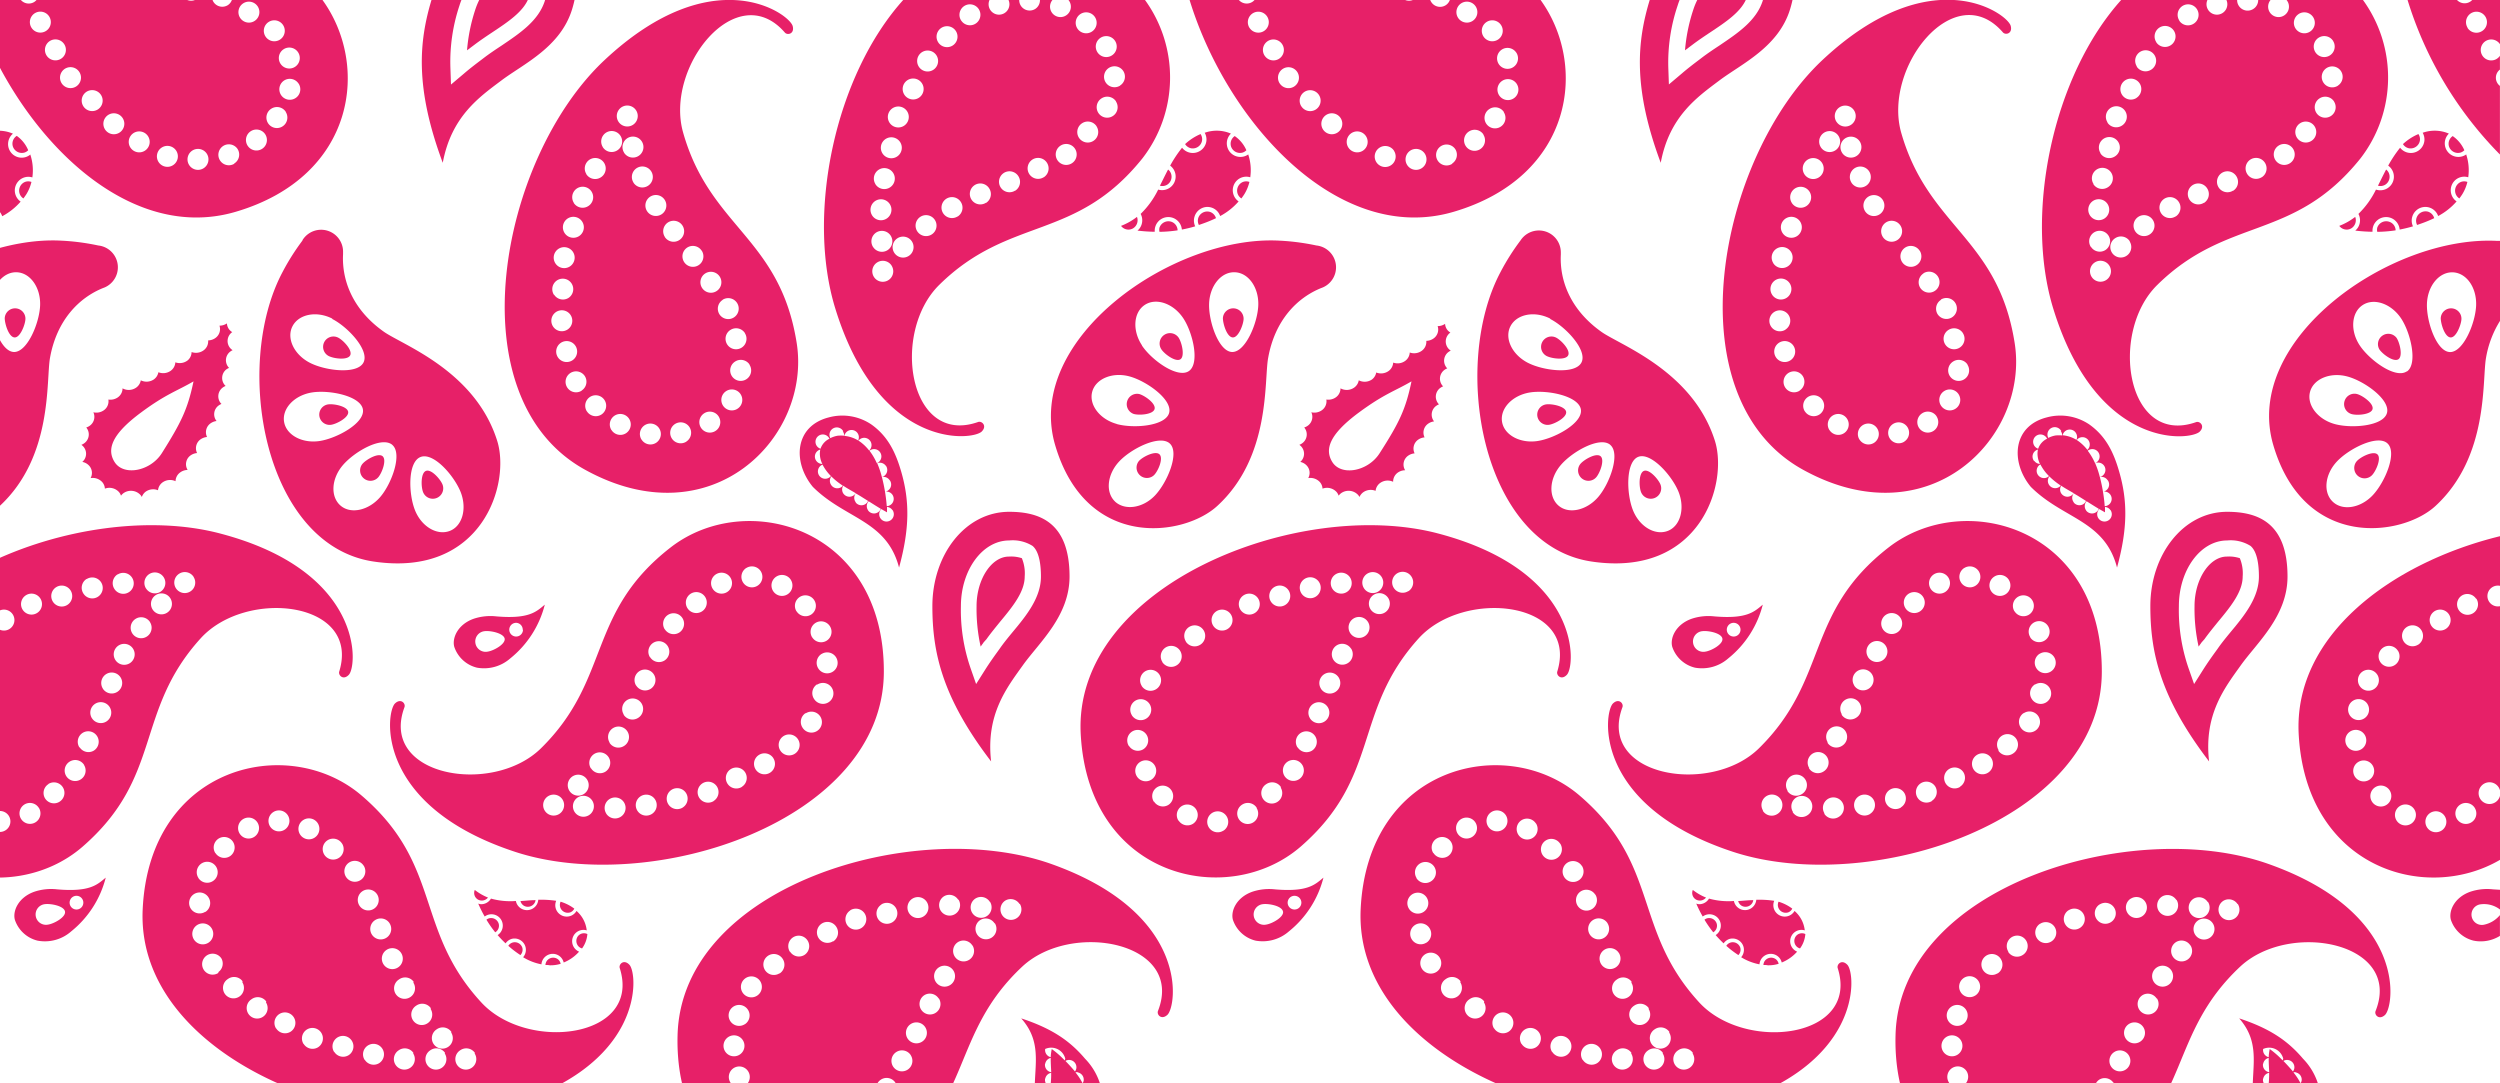
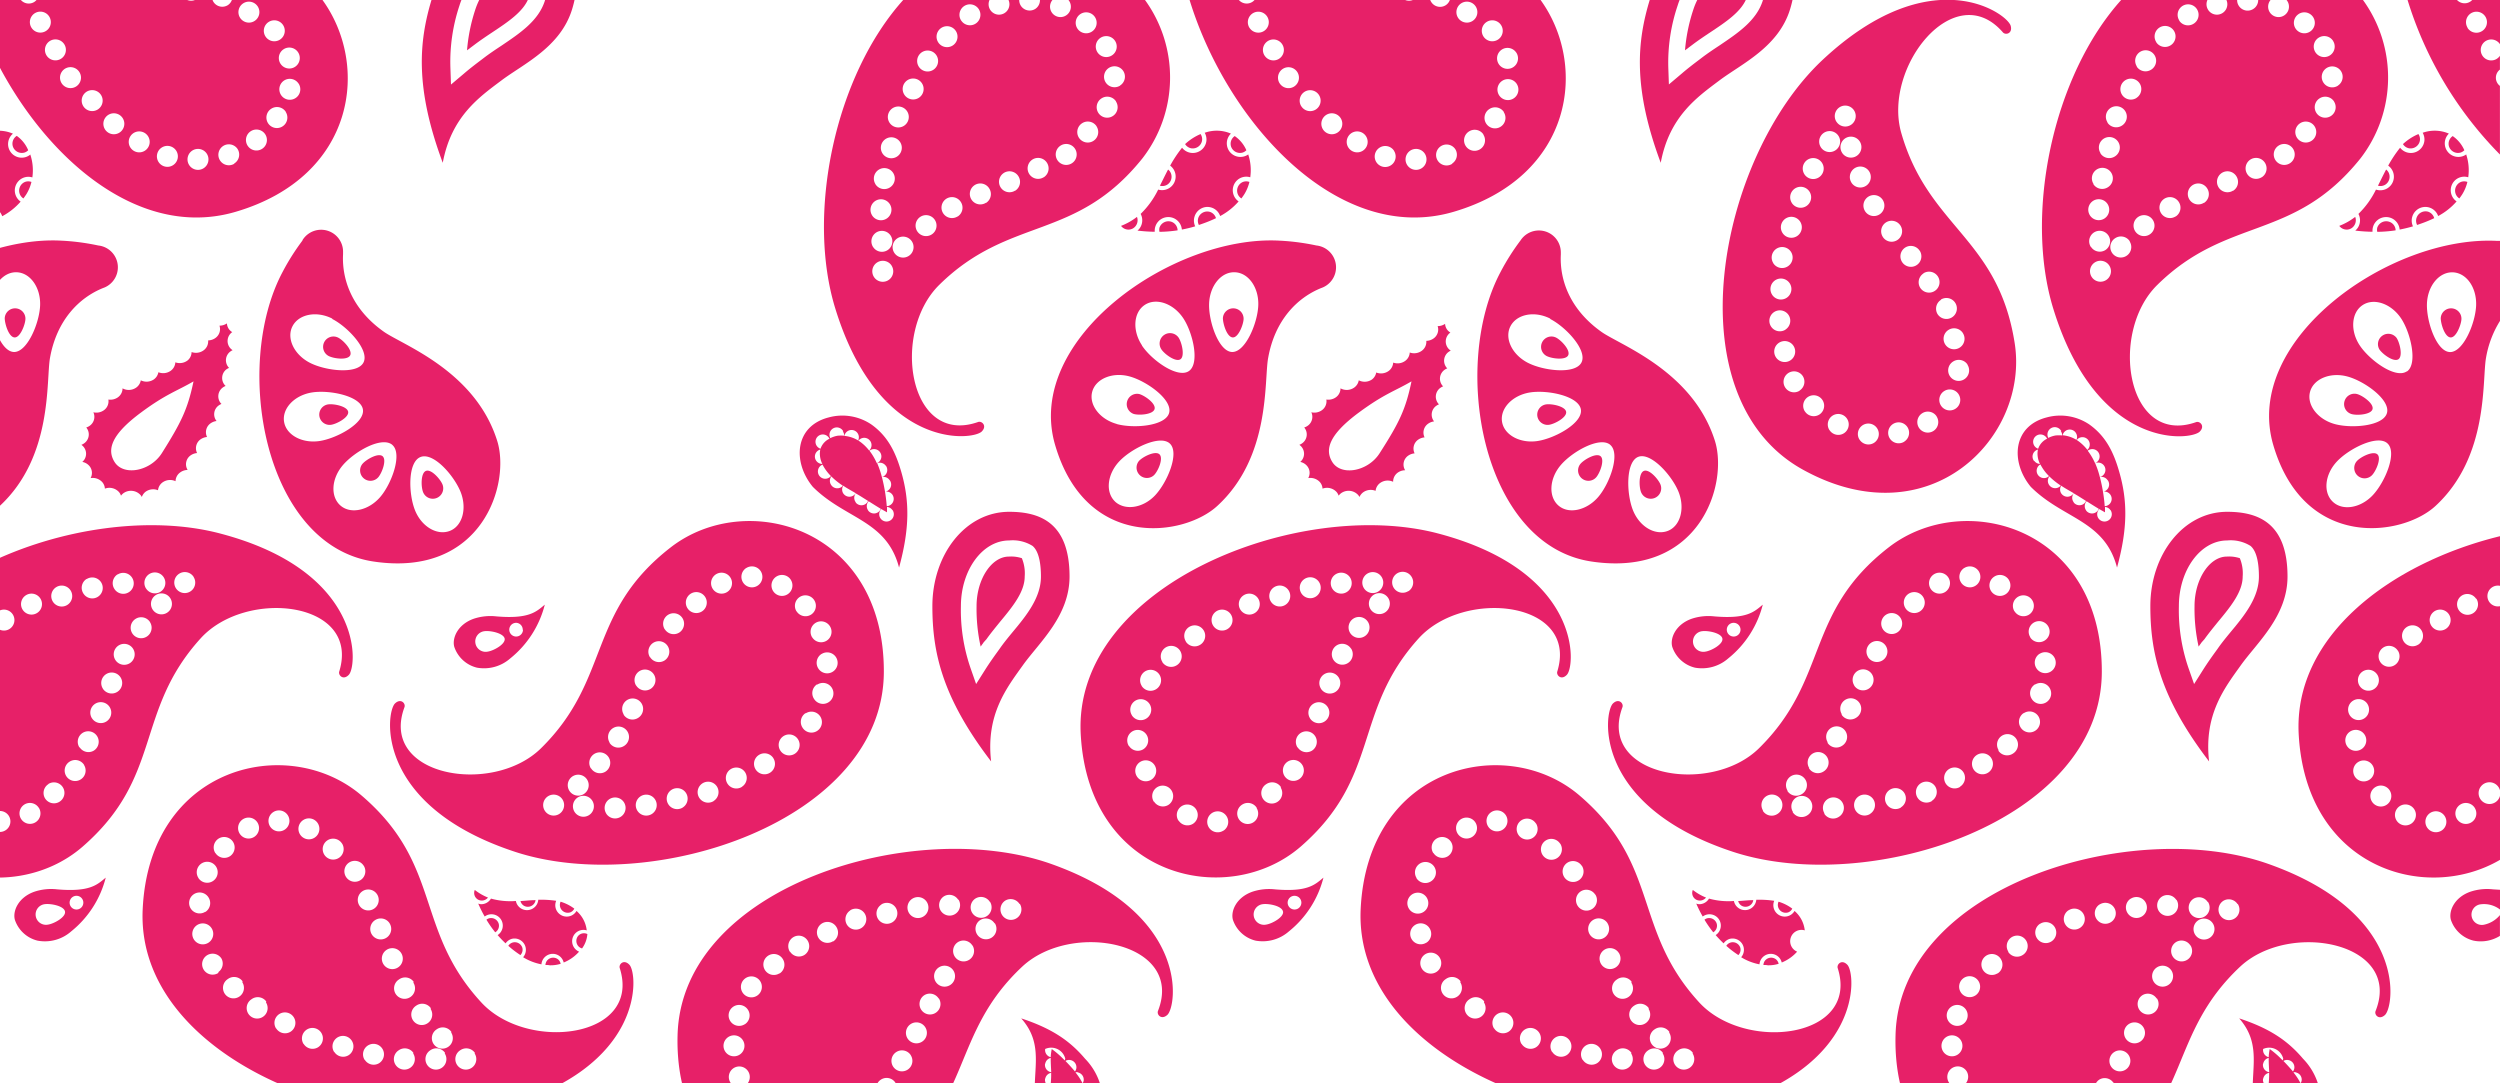
<svg xmlns="http://www.w3.org/2000/svg" id="Layer_1" data-name="Layer 1" viewBox="0 0 386.38 167.39">
  <title>Stationery Pattern</title>
  <circle cx="113.45" cy="161.63" r="1.62" transform="matrix(0.84, -0.54, 0.54, 0.84, -68.95, 85.95)" style="fill:none" />
  <circle cx="141.65" cy="159.62" r="1.62" transform="translate(-63.48 100.75) rotate(-32.4)" style="fill:none" />
  <circle cx="114.25" cy="156.93" r="1.62" transform="translate(-66.3 85.65) rotate(-32.4)" style="fill:none" />
  <circle cx="139.41" cy="163.95" r="1.62" transform="translate(-66.15 100.22) rotate(-32.4)" style="fill:none" />
  <circle cx="143.71" cy="155.19" r="1.62" transform="translate(-60.78 101.16) rotate(-32.4)" style="fill:none" />
  <circle cx="137.1" cy="141.16" r="1.62" transform="translate(-54.29 95.44) rotate(-32.4)" style="fill:none" />
  <circle cx="114.28" cy="166.44" r="1.62" transform="translate(-71.4 87.14) rotate(-32.4)" style="fill:none" />
  <circle cx="141.9" cy="140.26" r="1.62" transform="translate(-53.07 97.87) rotate(-32.4)" style="fill:none" />
  <circle cx="123.48" cy="146.24" r="1.62" transform="translate(-59.14 88.93) rotate(-32.4)" style="fill:none" />
  <path d="M195.19,139.75a1.6,1.6,0,1,0,.48,3.16c.87-.13,2.76-1.14,2.63-2S196.06,139.62,195.19,139.75Z" style="fill:none" />
  <circle cx="200.06" cy="139.51" r="1.06" transform="translate(56.89 336.97) rotate(-88.95)" style="fill:none" />
  <circle cx="132.3" cy="142.05" r="1.62" transform="translate(-55.52 93) rotate(-32.4)" style="fill:none" />
  <circle cx="137.03" cy="168.22" r="1.62" transform="translate(-68.8 99.61) rotate(-32.4)" style="fill:none" />
  <path d="M166,165.41l.16.19a1.11,1.11,0,0,0,.21-.48,1.13,1.13,0,0,0-.94-1.3,1.12,1.12,0,0,0-.74.14C165.15,164.47,165.6,165,166,165.41Z" style="fill:none" />
  <path d="M167.48,167a1.13,1.13,0,0,0-.94-1.3,1.09,1.09,0,0,0-.33,0,9.15,9.15,0,0,1,1.11,1.69A1.32,1.32,0,0,0,167.48,167Z" style="fill:none" />
  <path d="M161.52,164.38a1.13,1.13,0,0,0,.93,1.3c0-.66-.11-1.38-.08-2.21A1.13,1.13,0,0,0,161.52,164.38Z" style="fill:none" />
  <path d="M162.45,165.74a1.12,1.12,0,0,0-.1,2.19c0-.57.08-1.15.1-1.79C162.46,166,162.46,165.88,162.45,165.74Z" style="fill:none" />
  <path d="M164.55,163.86a1.07,1.07,0,0,0,.09-.27,2.23,2.23,0,1,0-2.26-.23,7.92,7.92,0,0,1,.16-1.26A13.69,13.69,0,0,1,164.55,163.86Z" style="fill:none" />
  <circle cx="116.13" cy="152.53" r="1.62" transform="matrix(0.84, -0.54, 0.54, 0.84, -63.65, 85.97)" style="fill:none" />
  <circle cx="127.89" cy="144.14" r="1.62" transform="translate(-57.33 90.96) rotate(-32.4)" style="fill:none" />
  <circle cx="148.93" cy="147" r="1.62" transform="translate(-55.58 102.68) rotate(-32.4)" style="fill:none" />
  <circle cx="152.36" cy="143.59" r="1.62" transform="translate(-53.22 103.99) rotate(-32.4)" style="fill:none" />
  <circle cx="156.22" cy="140.6" r="1.62" transform="translate(-51.02 105.59) rotate(-32.4)" style="fill:none" />
  <circle cx="145.99" cy="150.9" r="1.62" transform="translate(-58.13 101.72) rotate(-32.4)" style="fill:none" />
  <circle cx="119.61" cy="149.1" r="1.62" transform="translate(-61.27 87.3) rotate(-32.4)" style="fill:none" />
  <circle cx="151.6" cy="140.28" r="1.62" transform="translate(-51.56 103.07) rotate(-32.4)" style="fill:none" />
  <circle cx="146.73" cy="139.94" r="1.62" transform="translate(-52.14 100.41) rotate(-32.4)" style="fill:none" />
  <circle cx="94.53" cy="21.88" r="1.62" transform="translate(2.99 54.06) rotate(-32.4)" style="fill:none" />
  <circle cx="86.84" cy="49.58" r="1.62" transform="matrix(0.84, -0.54, 0.54, 0.84, -13.05, 54.25)" style="fill:none" />
  <circle cx="109.7" cy="65.22" r="1.62" transform="translate(-17.87 68.93) rotate(-32.4)" style="fill:none" />
  <circle cx="97.81" cy="22.74" r="1.62" transform="translate(3.04 55.95) rotate(-32.4)" style="fill:none" />
  <circle cx="113.76" cy="52.35" r="1.62" transform="translate(-10.34 69.11) rotate(-32.4)" style="fill:none" />
  <circle cx="112.59" cy="47.7" r="1.62" transform="translate(-8.03 67.75) rotate(-32.4)" style="fill:none" />
  <circle cx="87.59" cy="54.33" r="1.62" transform="translate(-15.48 55.39) rotate(-32.4)" style="fill:none" />
  <circle cx="89.02" cy="59" r="1.62" transform="matrix(0.84, -0.54, 0.54, 0.84, -17.75, 56.89)" style="fill:none" />
  <circle cx="91.98" cy="26.04" r="1.62" transform="translate(0.36 53.34) rotate(-32.4)" style="fill:none" />
  <circle cx="113.09" cy="61.79" r="1.62" transform="matrix(0.84, -0.54, 0.54, 0.84, -15.5, 70.22)" style="fill:none" />
  <circle cx="114.47" cy="57.18" r="1.62" transform="translate(-12.82 70.24) rotate(-32.4)" style="fill:none" />
  <circle cx="96.94" cy="17.93" r="1.62" transform="translate(5.48 54.73) rotate(-32.4)" style="fill:none" />
  <circle cx="87.2" cy="39.82" r="1.62" transform="translate(-7.76 52.92) rotate(-32.4)" style="fill:none" />
  <circle cx="107.1" cy="39.63" r="1.62" transform="translate(-4.56 63.56) rotate(-32.4)" style="fill:none" />
  <circle cx="109.9" cy="43.62" r="1.62" transform="translate(-6.27 65.68) rotate(-32.4)" style="fill:none" />
  <circle cx="87.01" cy="44.7" r="1.62" transform="matrix(0.84, -0.54, 0.54, 0.84, -10.4, 53.58)" style="fill:none" />
  <circle cx="88.62" cy="35.15" r="1.62" transform="translate(-5.04 52.95) rotate(-32.4)" style="fill:none" />
  <circle cx="104.12" cy="35.76" r="1.62" transform="translate(-2.95 61.36) rotate(-32.4)" style="fill:none" />
  <circle cx="101.36" cy="31.76" r="1.62" transform="translate(-1.24 59.26) rotate(-32.4)" style="fill:none" />
  <circle cx="90.04" cy="30.48" r="1.62" transform="translate(-2.32 52.99) rotate(-32.4)" style="fill:none" />
  <circle cx="99.26" cy="27.35" r="1.62" transform="translate(0.8 57.44) rotate(-32.4)" style="fill:none" />
  <circle cx="105.21" cy="66.88" r="1.62" transform="translate(-19.46 66.78) rotate(-32.4)" style="fill:none" />
  <circle cx="95.86" cy="65.58" r="1.62" transform="translate(-20.22 61.57) rotate(-32.4)" style="fill:none" />
  <circle cx="92.06" cy="62.7" r="1.62" transform="translate(-19.26 59.09) rotate(-32.4)" style="fill:none" />
  <circle cx="100.51" cy="67.07" r="1.62" transform="matrix(0.84, -0.54, 0.54, 0.84, -20.29, 64.3)" style="fill:none" />
  <circle cx="60.6" cy="148.15" r="1.62" transform="translate(-69.95 55.53) rotate(-32.4)" style="fill:none" />
  <circle cx="32.9" cy="148.86" r="1.62" transform="matrix(0.84, -0.54, 0.54, 0.84, -74.64, 40.8)" style="fill:none" />
  <circle cx="31.34" cy="144.33" r="1.62" transform="translate(-72.46 39.26) rotate(-32.4)" style="fill:none" />
  <circle cx="36.12" cy="152.52" r="1.62" transform="translate(-76.1 43.1) rotate(-32.4)" style="fill:none" />
  <circle cx="58.86" cy="143.59" r="1.62" transform="matrix(0.84, -0.54, 0.54, 0.84, -67.78, 53.89)" style="fill:none" />
  <circle cx="68.4" cy="160.34" r="1.62" transform="translate(-75.27 61.61) rotate(-32.4)" style="fill:none" />
  <circle cx="65.22" cy="156.69" r="1.62" transform="translate(-73.81 59.34) rotate(-32.4)" style="fill:none" />
  <circle cx="62.57" cy="152.6" r="1.62" transform="matrix(0.84, -0.54, 0.54, 0.84, -72.03, 57.28)" style="fill:none" />
  <circle cx="30.87" cy="139.58" r="1.62" transform="translate(-69.99 38.27) rotate(-32.4)" style="fill:none" />
  <circle cx="39.78" cy="155.65" r="1.62" transform="matrix(0.84, -0.54, 0.54, 0.84, -77.21, 45.55)" style="fill:none" />
  <circle cx="32.03" cy="134.84" r="1.62" transform="translate(-67.27 38.16) rotate(-32.4)" style="fill:none" />
  <circle cx="56.93" cy="139.11" r="1.62" transform="translate(-65.68 52.16) rotate(-32.4)" style="fill:none" />
  <circle cx="43.12" cy="126.89" r="1.62" transform="translate(-61.27 42.85) rotate(-32.4)" style="fill:none" />
  <circle cx="47.76" cy="128.13" r="1.62" transform="translate(-61.22 45.54) rotate(-32.4)" style="fill:none" />
  <circle cx="54.86" cy="134.69" r="1.62" transform="translate(-63.63 50.36) rotate(-32.4)" style="fill:none" />
  <circle cx="62.53" cy="163.58" r="1.62" transform="translate(-77.92 58.97) rotate(-32.4)" style="fill:none" />
  <circle cx="51.51" cy="131.25" r="1.62" transform="matrix(0.84, -0.54, 0.54, 0.84, -62.31, 48.03)" style="fill:none" />
  <circle cx="67.41" cy="163.59" r="1.62" transform="translate(-77.16 61.59) rotate(-32.4)" style="fill:none" />
  <circle cx="53.01" cy="161.68" r="1.62" transform="translate(-78.38 53.57) rotate(-32.4)" style="fill:none" />
  <circle cx="57.73" cy="162.92" r="1.62" transform="translate(-78.31 56.3) rotate(-32.4)" style="fill:none" />
  <path d="M6.95,139.75a1.6,1.6,0,1,0,.48,3.16c.87-.13,2.76-1.14,2.63-2S7.82,139.62,6.95,139.75Z" style="fill:none" />
  <circle cx="72.04" cy="163.6" r="1.62" transform="translate(-76.45 64.07) rotate(-32.4)" style="fill:none" />
  <circle cx="48.29" cy="160.45" r="1.62" transform="translate(-78.46 50.85) rotate(-32.4)" style="fill:none" />
  <circle cx="38.42" cy="127.98" r="1.62" transform="translate(-62.6 40.51) rotate(-32.4)" style="fill:none" />
  <circle cx="11.82" cy="139.51" r="1.06" transform="translate(-127.88 148.76) rotate(-88.95)" style="fill:none" />
  <circle cx="44.03" cy="158.05" r="1.62" transform="matrix(0.84, -0.54, 0.54, 0.84, -77.83, 48.2)" style="fill:none" />
  <circle cx="34.65" cy="130.94" r="1.62" transform="matrix(0.84, -0.54, 0.54, 0.84, -64.77, 38.95)" style="fill:none" />
  <circle cx="325.27" cy="168.22" r="1.62" transform="translate(-39.5 200.48) rotate(-32.4)" style="fill:none" />
  <circle cx="302.52" cy="166.44" r="1.62" transform="translate(-42.09 188.01) rotate(-32.4)" style="fill:none" />
  <circle cx="301.69" cy="161.63" r="1.62" transform="translate(-39.64 186.82) rotate(-32.4)" style="fill:none" />
  <circle cx="327.65" cy="163.95" r="1.62" transform="translate(-36.84 201.09) rotate(-32.4)" style="fill:none" />
  <circle cx="311.72" cy="146.24" r="1.62" transform="translate(-29.83 189.8) rotate(-32.4)" style="fill:none" />
  <circle cx="334.23" cy="150.9" r="1.62" transform="translate(-28.83 202.58) rotate(-32.4)" style="fill:none" />
  <circle cx="307.85" cy="149.1" r="1.62" transform="translate(-31.97 188.16) rotate(-32.4)" style="fill:none" />
  <circle cx="329.9" cy="159.62" r="1.62" transform="translate(-34.17 201.61) rotate(-32.4)" style="fill:none" />
  <circle cx="337.17" cy="147" r="1.62" transform="matrix(0.84, -0.54, 0.54, 0.84, -26.28, 203.55)" style="fill:none" />
  <circle cx="316.13" cy="144.14" r="1.62" transform="translate(-28.02 191.83) rotate(-32.4)" style="fill:none" />
  <circle cx="331.95" cy="155.19" r="1.62" transform="translate(-31.48 202.02) rotate(-32.4)" style="fill:none" />
  <circle cx="302.5" cy="156.93" r="1.62" transform="translate(-37 186.52) rotate(-32.4)" style="fill:none" />
  <circle cx="304.37" cy="152.53" r="1.62" transform="translate(-34.35 186.83) rotate(-32.4)" style="fill:none" />
  <circle cx="360.46" cy="11.87" r="1.62" transform="translate(49.76 195) rotate(-32.4)" style="fill:none" />
  <circle cx="344.26" cy="28.12" r="1.62" transform="translate(38.52 188.84) rotate(-32.4)" style="fill:none" />
  <circle cx="356.36" cy="20.39" r="1.62" transform="translate(44.55 194.12) rotate(-32.4)" style="fill:none" />
  <circle cx="320.54" cy="142.05" r="1.62" transform="translate(-26.22 193.86) rotate(-32.4)" style="fill:none" />
  <circle cx="335.37" cy="32.11" r="1.62" transform="matrix(0.84, -0.54, 0.54, 0.84, 35, 184.69)" style="fill:none" />
  <circle cx="353.03" cy="23.85" r="1.62" transform="translate(42.18 192.88) rotate(-32.4)" style="fill:none" />
  <circle cx="339.75" cy="30" r="1.62" transform="translate(36.82 186.72) rotate(-32.4)" style="fill:none" />
  <circle cx="324.54" cy="37.3" r="1.62" transform="translate(30.54 179.7) rotate(-32.4)" style="fill:none" />
  <circle cx="324.67" cy="41.92" r="1.62" transform="translate(28.08 180.5) rotate(-32.4)" style="fill:none" />
  <circle cx="327.81" cy="38.18" r="1.62" transform="translate(30.57 181.6) rotate(-32.4)" style="fill:none" />
  <circle cx="331.36" cy="34.89" r="1.62" transform="translate(32.89 182.99) rotate(-32.4)" style="fill:none" />
  <circle cx="348.68" cy="26.05" r="1.62" transform="matrix(0.84, -0.54, 0.54, 0.84, 40.32, 190.89)" style="fill:none" />
  <circle cx="330.14" cy="140.26" r="1.62" transform="translate(-23.76 198.74) rotate(-32.4)" style="fill:none" />
  <circle cx="334.97" cy="139.94" r="1.62" transform="translate(-22.84 201.27) rotate(-32.4)" style="fill:none" />
  <circle cx="339.84" cy="140.28" r="1.62" transform="translate(-22.26 203.94) rotate(-32.4)" style="fill:none" />
  <circle cx="359.37" cy="16.55" r="1.62" transform="translate(47.08 195.13) rotate(-32.4)" style="fill:none" />
  <circle cx="325.34" cy="141.16" r="1.62" transform="translate(-24.99 196.3) rotate(-32.4)" style="fill:none" />
  <circle cx="344.46" cy="140.6" r="1.62" transform="translate(-21.71 206.46) rotate(-32.4)" style="fill:none" />
  <circle cx="329.34" cy="13.76" r="1.62" transform="translate(43.9 178.61) rotate(-32.4)" style="fill:none" />
  <circle cx="340.6" cy="143.59" r="1.62" transform="translate(-23.92 204.85) rotate(-32.4)" style="fill:none" />
  <circle cx="324.39" cy="32.42" r="1.62" transform="translate(33.13 178.86) rotate(-32.4)" style="fill:none" />
  <path d="M350.7,165.74a1.12,1.12,0,0,0-.1,2.19c0-.57.08-1.15.1-1.79C350.7,166,350.7,165.88,350.7,165.74Z" style="fill:none" />
  <path d="M354.22,165.41l.16.19a1.11,1.11,0,0,0,.21-.48,1.13,1.13,0,0,0-.94-1.3,1.12,1.12,0,0,0-.74.14C353.39,164.47,353.85,165,354.22,165.41Z" style="fill:none" />
  <path d="M355.73,167a1.13,1.13,0,0,0-.94-1.3,1.09,1.09,0,0,0-.33,0,9.16,9.16,0,0,1,1.11,1.69A1.32,1.32,0,0,0,355.73,167Z" style="fill:none" />
  <path d="M352.79,163.86a1.06,1.06,0,0,0,.09-.27,2.23,2.23,0,1,0-2.26-.23,7.91,7.91,0,0,1,.16-1.26A13.69,13.69,0,0,1,352.79,163.86Z" style="fill:none" />
  <path d="M349.76,164.38a1.13,1.13,0,0,0,.93,1.3c0-.66-.11-1.38-.08-2.21A1.13,1.13,0,0,0,349.76,164.38Z" style="fill:none" />
  <circle cx="371.77" cy="125.96" r="1.62" transform="translate(-9.62 218.81) rotate(-32.4)" style="fill:none" />
  <circle cx="367.97" cy="123.04" r="1.62" transform="translate(-8.64 216.32) rotate(-32.4)" style="fill:none" />
  <circle cx="381.11" cy="125.72" r="1.62" transform="translate(-8.04 223.78) rotate(-32.4)" style="fill:none" />
  <circle cx="376.48" cy="127.01" r="1.62" transform="translate(-9.45 221.5) rotate(-32.4)" style="fill:none" />
  <path d="M365.14,47.14c-1.75,1.16-1.94,4-.42,6.25s5.48,5.18,7.23,4,.63-5.93-.89-8.23S366.89,46,365.14,47.14Zm5.27,5.05c.49.74,1,2.81.27,3.3s-2.45-.79-2.93-1.53a1.6,1.6,0,0,1,2.67-1.77Z" style="fill:none" />
  <path d="M357,60.54c-.56,2,1.13,4.26,3.78,5s7.54.32,8.1-1.7-3.42-4.89-6.07-5.63S357.59,58.51,357,60.54Zm7.29.36c.85.24,2.6,1.46,2.36,2.32s-2.37,1-3.22.77a1.6,1.6,0,0,1,.85-3.08Z" style="fill:none" />
  <circle cx="382.72" cy="3.43" r="1.62" transform="matrix(0.84, -0.54, 0.54, 0.84, 57.74, 205.6)" style="fill:none" />
  <path d="M360.56,77.5c1.53,1.44,4.29,1,6.18-1s3.81-6.51,2.29-8-5.92.73-7.81,2.73S359,76.06,360.56,77.5Zm6.89-7.28c.64.61-.22,2.56-.83,3.2a1.6,1.6,0,0,1-2.32-2.2C364.9,70.59,366.8,69.61,367.44,70.22Z" style="fill:none" />
  <path d="M375.09,46.93c-.1,2.75,1.44,7.4,3.54,7.48s4-4.46,4.06-7.21-1.53-5-3.62-5.11S375.19,44.18,375.09,46.93Zm5.32,2.33c0,.88-.82,2.87-1.7,2.84s-1.53-2.07-1.5-3a1.6,1.6,0,0,1,3.2.11Z" style="fill:none" />
  <circle cx="377.09" cy="95.83" r="1.62" transform="translate(7.35 216.97) rotate(-32.4)" style="fill:none" />
  <circle cx="381.32" cy="93.39" r="1.62" transform="translate(9.32 218.86) rotate(-32.4)" style="fill:none" />
  <circle cx="372.87" cy="98.28" r="1.62" transform="translate(5.38 215.08) rotate(-32.4)" style="fill:none" />
  <circle cx="365.32" cy="119.16" r="1.62" transform="translate(-6.98 214.3) rotate(-32.4)" style="fill:none" />
  <circle cx="364.11" cy="114.43" r="1.62" transform="translate(-4.63 212.91) rotate(-32.4)" style="fill:none" />
  <circle cx="369.24" cy="101.44" r="1.62" transform="translate(3.12 213.64) rotate(-32.4)" style="fill:none" />
  <circle cx="364.53" cy="109.68" r="1.62" transform="translate(-2.02 212.4) rotate(-32.4)" style="fill:none" />
  <circle cx="366.05" cy="105.14" r="1.62" transform="translate(0.65 212.51) rotate(-32.4)" style="fill:none" />
  <circle cx="325.99" cy="22.84" r="1.62" transform="translate(38.51 178.23) rotate(-32.4)" style="fill:none" />
  <circle cx="334.62" cy="5.68" r="1.62" transform="translate(49.05 180.18) rotate(-32.4)" style="fill:none" />
  <circle cx="338.18" cy="2.34" r="1.62" transform="translate(51.39 181.57) rotate(-32.4)" style="fill:none" />
  <circle cx="327.08" cy="18.08" r="1.62" transform="translate(41.23 178.07) rotate(-32.4)" style="fill:none" />
  <circle cx="331.61" cy="9.43" r="1.62" transform="translate(46.57 179.15) rotate(-32.4)" style="fill:none" />
  <circle cx="356.14" cy="3.53" r="1.62" transform="translate(53.55 191.38) rotate(-32.4)" style="fill:none" />
  <circle cx="359.22" cy="7.2" r="1.62" transform="translate(52.06 193.6) rotate(-32.4)" style="fill:none" />
  <circle cx="324.91" cy="27.6" r="1.62" transform="translate(35.79 178.38) rotate(-32.4)" style="fill:none" />
  <circle cx="236.53" cy="160.45" r="1.62" transform="translate(-49.15 151.72) rotate(-32.4)" style="fill:none" />
  <circle cx="232.28" cy="158.05" r="1.62" transform="translate(-48.53 149.07) rotate(-32.4)" style="fill:none" />
  <circle cx="241.25" cy="161.68" r="1.62" transform="translate(-49.08 154.44) rotate(-32.4)" style="fill:none" />
  <circle cx="222.89" cy="130.94" r="1.62" transform="matrix(0.84, -0.54, 0.54, 0.84, -35.46, 139.81)" style="fill:none" />
  <circle cx="245.98" cy="162.92" r="1.62" transform="translate(-49 157.16) rotate(-32.4)" style="fill:none" />
  <circle cx="212.17" cy="90.07" r="1.62" transform="translate(-15.23 127.71) rotate(-32.4)" style="fill:none" />
  <circle cx="213.19" cy="93.3" r="1.62" transform="translate(-16.81 128.76) rotate(-32.4)" style="fill:none" />
  <circle cx="260.28" cy="163.6" r="1.62" transform="translate(-47.14 164.93) rotate(-32.4)" style="fill:none" />
  <circle cx="247.1" cy="143.59" r="1.62" transform="translate(-38.47 154.76) rotate(-32.4)" style="fill:none" />
  <circle cx="226.66" cy="127.98" r="1.62" transform="translate(-33.29 141.37) rotate(-32.4)" style="fill:none" />
  <circle cx="248.84" cy="148.15" r="1.62" transform="translate(-40.65 156.4) rotate(-32.4)" style="fill:none" />
  <circle cx="221.14" cy="148.86" r="1.62" transform="matrix(0.84, -0.54, 0.54, 0.84, -45.34, 141.67)" style="fill:none" />
  <circle cx="224.37" cy="152.52" r="1.62" transform="matrix(0.84, -0.54, 0.54, 0.84, -46.8, 143.97)" style="fill:none" />
  <circle cx="219.58" cy="144.33" r="1.62" transform="translate(-43.15 140.13) rotate(-32.4)" style="fill:none" />
  <circle cx="250.81" cy="152.6" r="1.62" transform="translate(-42.72 158.15) rotate(-32.4)" style="fill:none" />
  <circle cx="210.05" cy="96.99" r="1.62" transform="translate(-19.27 127.65) rotate(-32.4)" style="fill:none" />
  <circle cx="255.65" cy="163.59" r="1.62" transform="translate(-47.86 162.45) rotate(-32.4)" style="fill:none" />
  <circle cx="228.03" cy="155.65" r="1.62" transform="matrix(0.84, -0.54, 0.54, 0.84, -47.9, 146.41)" style="fill:none" />
  <circle cx="250.77" cy="163.58" r="1.62" transform="translate(-48.61 159.83) rotate(-32.4)" style="fill:none" />
  <circle cx="256.64" cy="160.34" r="1.62" transform="translate(-45.96 162.48) rotate(-32.4)" style="fill:none" />
  <circle cx="253.47" cy="156.69" r="1.62" transform="matrix(0.84, -0.54, 0.54, 0.84, -44.5, 160.21)" style="fill:none" />
  <circle cx="216.8" cy="90.01" r="1.62" transform="translate(-14.48 130.18) rotate(-32.4)" style="fill:none" />
  <circle cx="181" cy="101.44" r="1.62" transform="translate(-26.18 112.77) rotate(-32.4)" style="fill:none" />
  <circle cx="207.43" cy="101.11" r="1.62" transform="translate(-21.88 126.89) rotate(-32.4)" style="fill:none" />
  <circle cx="207.29" cy="90.12" r="1.62" transform="matrix(0.84, -0.54, 0.54, 0.84, -16.02, 125.1)" style="fill:none" />
  <circle cx="205.51" cy="105.57" r="1.62" transform="translate(-24.58 126.55) rotate(-32.4)" style="fill:none" />
  <circle cx="184.62" cy="98.28" r="1.62" transform="matrix(0.84, -0.54, 0.54, 0.84, -23.92, 114.22)" style="fill:none" />
  <circle cx="199.9" cy="119.09" r="1.62" transform="translate(-32.69 125.65) rotate(-32.4)" style="fill:none" />
  <circle cx="202.5" cy="90.84" r="1.62" transform="translate(-17.15 122.64) rotate(-32.4)" style="fill:none" />
  <circle cx="197.79" cy="92.12" r="1.62" transform="translate(-18.57 120.32) rotate(-32.4)" style="fill:none" />
  <circle cx="176.29" cy="109.68" r="1.62" transform="translate(-31.33 111.54) rotate(-32.4)" style="fill:none" />
  <circle cx="188.85" cy="95.83" r="1.62" transform="translate(-21.95 116.11) rotate(-32.4)" style="fill:none" />
  <circle cx="193.08" cy="93.39" r="1.62" transform="translate(-19.99 118) rotate(-32.4)" style="fill:none" />
  <circle cx="192.87" cy="125.72" r="1.62" transform="translate(-37.34 122.92) rotate(-32.4)" style="fill:none" />
  <circle cx="196.59" cy="122.56" r="1.62" transform="translate(-35.07 124.42) rotate(-32.4)" style="fill:none" />
  <circle cx="203.82" cy="110.15" r="1.62" transform="translate(-27.29 126.36) rotate(-32.4)" style="fill:none" />
  <circle cx="177.08" cy="119.16" r="1.62" transform="translate(-36.28 113.43) rotate(-32.4)" style="fill:none" />
  <circle cx="188.24" cy="127.01" r="1.62" transform="translate(-38.75 120.64) rotate(-32.4)" style="fill:none" />
  <circle cx="183.53" cy="125.96" r="1.62" transform="translate(-38.92 117.95) rotate(-32.4)" style="fill:none" />
  <circle cx="201.93" cy="114.65" r="1.62" transform="translate(-30 126.05) rotate(-32.4)" style="fill:none" />
  <circle cx="175.86" cy="114.43" r="1.62" transform="translate(-33.94 112.05) rotate(-32.4)" style="fill:none" />
  <circle cx="179.73" cy="123.04" r="1.62" transform="matrix(0.84, -0.54, 0.54, 0.84, -37.95, 115.46)" style="fill:none" />
  <circle cx="177.81" cy="105.14" r="1.62" transform="translate(-28.66 111.64) rotate(-32.4)" style="fill:none" />
  <circle cx="219.11" cy="139.58" r="1.62" transform="translate(-40.68 139.13) rotate(-32.4)" style="fill:none" />
  <circle cx="231.36" cy="126.89" r="1.62" transform="translate(-31.97 143.71) rotate(-32.4)" style="fill:none" />
  <circle cx="236" cy="128.13" r="1.62" transform="translate(-31.91 146.4) rotate(-32.4)" style="fill:none" />
  <circle cx="245.17" cy="139.11" r="1.62" transform="translate(-36.37 153.02) rotate(-32.4)" style="fill:none" />
  <circle cx="239.75" cy="131.25" r="1.62" transform="translate(-33.01 148.9) rotate(-32.4)" style="fill:none" />
  <circle cx="220.28" cy="134.84" r="1.62" transform="translate(-37.96 139.02) rotate(-32.4)" style="fill:none" />
  <circle cx="243.1" cy="134.69" r="1.62" transform="translate(-34.33 151.23) rotate(-32.4)" style="fill:none" />
  <circle cx="287.5" cy="27.35" r="1.62" transform="translate(30.1 158.31) rotate(-32.4)" style="fill:none" />
  <circle cx="289.6" cy="31.76" r="1.62" transform="matrix(0.84, -0.54, 0.54, 0.84, 28.07, 160.12)" style="fill:none" />
  <circle cx="278.28" cy="30.48" r="1.62" transform="translate(26.99 153.85) rotate(-32.4)" style="fill:none" />
  <circle cx="292.36" cy="35.76" r="1.62" transform="translate(26.35 162.22) rotate(-32.4)" style="fill:none" />
  <circle cx="267.97" cy="97.32" r="1.06" transform="translate(165.74 363.45) rotate(-88.95)" style="fill:none" />
  <circle cx="295.34" cy="39.63" r="1.62" transform="translate(24.74 164.42) rotate(-32.4)" style="fill:none" />
  <circle cx="276.86" cy="35.15" r="1.62" transform="translate(24.26 153.82) rotate(-32.4)" style="fill:none" />
  <circle cx="275.08" cy="49.58" r="1.62" transform="translate(16.26 155.11) rotate(-32.4)" style="fill:none" />
  <circle cx="280.22" cy="26.04" r="1.62" transform="translate(29.67 154.21) rotate(-32.4)" style="fill:none" />
  <circle cx="282.77" cy="21.88" r="1.62" transform="translate(32.3 154.92) rotate(-32.4)" style="fill:none" />
  <circle cx="286.05" cy="22.74" r="1.62" transform="translate(32.35 156.81) rotate(-32.4)" style="fill:none" />
  <path d="M241.21,71.88c-1.78,2.09-1.93,4.9-.33,6.26s4.34.77,6.12-1.33,3.47-6.7,1.87-8.06S243,69.79,241.21,71.88Zm6.16-1.37c.67.57-.09,2.57-.66,3.24a1.6,1.6,0,0,1-2.44-2.07C244.85,71,246.7,69.94,247.37,70.51Z" style="fill:none" />
  <path d="M233.43,50.37c-1,1.87.26,4.4,2.71,5.65s7.32,1.81,8.27-.06-2.38-5.47-4.83-6.72S234.38,48.5,233.43,50.37Zm7.07,1.8c.79.4,2.26,2,1.86,2.74s-2.52.51-3.31.11a1.6,1.6,0,0,1,1.45-2.85Z" style="fill:none" />
  <path d="M232.14,65.14c.31,2.08,2.77,3.43,5.49,3s7-2.78,6.7-4.86-5.12-3.07-7.84-2.66S231.83,63.06,232.14,65.14Zm9.91-1.5c.13.87-1.75,1.88-2.63,2a1.6,1.6,0,0,1-.48-3.16C239.82,62.35,241.92,62.76,242,63.63Z" style="fill:none" />
  <path d="M263.1,97.56a1.6,1.6,0,1,0,.48,3.16c.87-.13,2.76-1.14,2.63-2S264,97.43,263.1,97.56Z" style="fill:none" />
  <path d="M252.37,78.86c1,2.56,3.42,4,5.37,3.22s2.71-3.48,1.7-6-4.29-6.2-6.25-5.43S251.36,76.31,252.37,78.86Zm4.23-4a1.6,1.6,0,0,1-3,1.18c-.33-.82-.4-3,.42-3.28S256.28,74.06,256.6,74.88Z" style="fill:none" />
  <circle cx="275.26" cy="44.7" r="1.62" transform="matrix(0.84, -0.54, 0.54, 0.84, 18.9, 154.45)" style="fill:none" />
  <circle cx="298.14" cy="43.62" r="1.62" transform="translate(23.04 166.55) rotate(-32.4)" style="fill:none" />
  <circle cx="275.44" cy="39.82" r="1.62" transform="translate(21.54 153.79) rotate(-32.4)" style="fill:none" />
  <circle cx="300.83" cy="47.7" r="1.62" transform="translate(21.27 168.62) rotate(-32.4)" style="fill:none" />
  <circle cx="285.18" cy="17.93" r="1.62" transform="matrix(0.84, -0.54, 0.54, 0.84, 34.78, 155.6)" style="fill:none" />
  <circle cx="302" cy="52.35" r="1.62" transform="translate(18.96 169.97) rotate(-32.4)" style="fill:none" />
  <circle cx="302.71" cy="57.18" r="1.62" transform="translate(16.48 171.1) rotate(-32.4)" style="fill:none" />
  <circle cx="280.31" cy="62.7" r="1.62" transform="translate(10.04 159.96) rotate(-32.4)" style="fill:none" />
  <circle cx="275.83" cy="54.33" r="1.62" transform="matrix(0.84, -0.54, 0.54, 0.84, 13.82, 156.25)" style="fill:none" />
  <circle cx="301.34" cy="61.79" r="1.62" transform="translate(13.8 171.08) rotate(-32.4)" style="fill:none" />
  <circle cx="277.26" cy="59" r="1.62" transform="translate(11.55 157.75) rotate(-32.4)" style="fill:none" />
  <circle cx="288.75" cy="67.07" r="1.62" transform="translate(9.01 165.16) rotate(-32.4)" style="fill:none" />
  <circle cx="297.94" cy="65.22" r="1.62" transform="translate(11.43 169.8) rotate(-32.4)" style="fill:none" />
  <circle cx="284.1" cy="65.58" r="1.62" transform="translate(9.08 162.44) rotate(-32.4)" style="fill:none" />
  <circle cx="293.45" cy="66.88" r="1.62" transform="translate(9.84 167.65) rotate(-32.4)" style="fill:none" />
  <circle cx="21.51" cy="21.91" r="1.62" transform="translate(-8.39 14.94) rotate(-32.4)" style="fill:none" />
  <circle cx="313.6" cy="111.59" r="1.62" transform="translate(-10.97 185.41) rotate(-32.4)" style="fill:none" />
  <circle cx="25.84" cy="24.16" r="1.62" transform="translate(-8.92 17.61) rotate(-32.4)" style="fill:none" />
  <circle cx="30.61" cy="24.59" r="1.62" transform="translate(-8.41 20.23) rotate(-32.4)" style="fill:none" />
  <circle cx="310.2" cy="115.09" r="1.62" transform="matrix(0.84, -0.54, 0.54, 0.84, -13.38, 184.13)" style="fill:none" />
  <circle cx="39.65" cy="21.64" r="1.62" transform="translate(-5.42 24.61) rotate(-32.4)" style="fill:none" />
  <circle cx="35.33" cy="23.91" r="1.62" transform="translate(-7.31 22.65) rotate(-32.4)" style="fill:none" />
  <circle cx="168.12" cy="20.39" r="1.62" transform="translate(15.25 93.26) rotate(-32.4)" style="fill:none" />
  <circle cx="171.13" cy="16.55" r="1.62" transform="translate(17.77 94.27) rotate(-32.4)" style="fill:none" />
  <circle cx="172.22" cy="11.87" r="1.62" transform="translate(20.45 94.13) rotate(-32.4)" style="fill:none" />
  <circle cx="141.1" cy="13.76" r="1.62" transform="matrix(0.84, -0.54, 0.54, 0.84, 14.59, 77.75)" style="fill:none" />
  <circle cx="44.78" cy="13.8" r="1.62" transform="matrix(0.84, -0.54, 0.54, 0.84, -0.42, 26.14)" style="fill:none" />
  <circle cx="6.23" cy="3.43" r="1.62" transform="translate(-0.87 3.87) rotate(-32.4)" style="fill:none" />
  <circle cx="8.56" cy="7.72" r="1.62" transform="translate(-2.8 5.79) rotate(-32.4)" style="fill:none" />
  <circle cx="42.81" cy="18.16" r="1.62" transform="translate(-3.07 25.77) rotate(-32.4)" style="fill:none" />
  <circle cx="283.79" cy="113.9" r="1.62" transform="translate(-16.85 169.79) rotate(-32.4)" style="fill:none" />
  <circle cx="10.89" cy="12.01" r="1.62" transform="translate(-4.74 7.71) rotate(-32.4)" style="fill:none" />
  <circle cx="38.46" cy="1.87" r="1.62" transform="translate(4.99 20.9) rotate(-32.4)" style="fill:none" />
  <circle cx="14.24" cy="15.56" r="1.62" transform="translate(-6.12 10.05) rotate(-32.4)" style="fill:none" />
  <circle cx="44.72" cy="8.97" r="1.62" transform="translate(2.16 25.35) rotate(-32.4)" style="fill:none" />
  <circle cx="42.4" cy="4.76" r="1.62" transform="translate(4.05 23.46) rotate(-32.4)" style="fill:none" />
  <circle cx="164.79" cy="23.85" r="1.62" transform="translate(12.88 92.01) rotate(-32.4)" style="fill:none" />
  <circle cx="316.08" cy="102.42" r="1.62" transform="translate(-5.67 185.31) rotate(-32.4)" style="fill:none" />
  <circle cx="290.07" cy="100.7" r="1.62" transform="translate(-8.8 171.11) rotate(-32.4)" style="fill:none" />
  <circle cx="287.92" cy="105.08" r="1.62" transform="translate(-11.48 170.63) rotate(-32.4)" style="fill:none" />
  <circle cx="285.97" cy="109.55" r="1.62" transform="translate(-14.18 170.29) rotate(-32.4)" style="fill:none" />
  <circle cx="315.38" cy="107.14" r="1.62" transform="translate(-8.31 185.67) rotate(-32.4)" style="fill:none" />
  <path d="M318.51,75.06a11,11,0,0,1-1.78-1.43,7,7,0,0,1-1.36-1.83l-.12.07a1.13,1.13,0,1,0,1.34,1.82l.1-.09.06.05a1.13,1.13,0,0,0,1.56,1.6A1.06,1.06,0,0,0,318.51,75.06Z" style="fill:none" />
  <path d="M315,69.48a1.13,1.13,0,0,0,.3,2.21,3.74,3.74,0,0,1-.38-1.57A3.11,3.11,0,0,1,315,69.48Z" style="fill:none" />
  <path d="M320.49,76.25c-.68-.39-1.31-.75-1.93-1.15a1.13,1.13,0,1,0,1.93,1.15Z" style="fill:none" />
  <path d="M322.43,77.45l-1.24-.78-.66-.39a1.13,1.13,0,0,0,1.55,1.62A1.11,1.11,0,0,0,322.43,77.45Z" style="fill:none" />
  <path d="M316.5,67.75l-.07,0A1.13,1.13,0,1,0,315,69.35h0A2.65,2.65,0,0,1,316.5,67.75Z" style="fill:none" />
  <circle cx="143.12" cy="34.89" r="1.62" transform="translate(3.58 82.12) rotate(-32.4)" style="fill:none" />
  <circle cx="143.37" cy="9.43" r="1.62" transform="translate(17.26 78.29) rotate(-32.4)" style="fill:none" />
  <circle cx="137.75" cy="22.84" r="1.62" transform="translate(9.21 77.37) rotate(-32.4)" style="fill:none" />
  <circle cx="136.67" cy="27.6" r="1.62" transform="translate(6.48 77.52) rotate(-32.4)" style="fill:none" />
  <circle cx="170.98" cy="7.2" r="1.62" transform="translate(22.76 92.73) rotate(-32.4)" style="fill:none" />
  <circle cx="136.15" cy="32.42" r="1.62" transform="translate(3.82 78) rotate(-32.4)" style="fill:none" />
  <circle cx="146.38" cy="5.68" r="1.62" transform="translate(19.74 79.32) rotate(-32.4)" style="fill:none" />
  <circle cx="167.9" cy="3.53" r="1.62" transform="translate(24.25 90.52) rotate(-32.4)" style="fill:none" />
  <circle cx="149.94" cy="2.34" r="1.62" transform="translate(22.09 80.71) rotate(-32.4)" style="fill:none" />
  <circle cx="138.84" cy="18.08" r="1.62" transform="translate(11.92 77.21) rotate(-32.4)" style="fill:none" />
  <circle cx="156.02" cy="28.12" r="1.62" transform="translate(9.22 87.98) rotate(-32.4)" style="fill:none" />
  <circle cx="151.51" cy="30" r="1.62" transform="translate(7.51 85.86) rotate(-32.4)" style="fill:none" />
  <circle cx="277.59" cy="121.35" r="1.62" transform="translate(-21.81 167.64) rotate(-32.4)" style="fill:none" />
  <circle cx="160.43" cy="26.05" r="1.62" transform="translate(11.02 90.02) rotate(-32.4)" style="fill:none" />
  <circle cx="280.94" cy="117.86" r="1.62" transform="translate(-19.42 168.88) rotate(-32.4)" style="fill:none" />
  <circle cx="147.13" cy="32.11" r="1.62" transform="translate(5.7 83.83) rotate(-32.4)" style="fill:none" />
  <circle cx="136.43" cy="41.92" r="1.62" transform="translate(-1.22 79.63) rotate(-32.4)" style="fill:none" />
  <circle cx="139.57" cy="38.18" r="1.62" transform="translate(1.27 80.73) rotate(-32.4)" style="fill:none" />
  <circle cx="136.29" cy="37.3" r="1.62" transform="translate(1.23 78.83) rotate(-32.4)" style="fill:none" />
  <circle cx="273.8" cy="124.43" r="1.62" transform="translate(-24.05 166.08) rotate(-32.4)" style="fill:none" />
  <circle cx="278.42" cy="124.65" r="1.62" transform="translate(-23.45 168.59) rotate(-32.4)" style="fill:none" />
  <path d="M342.4,100.72l.34-.47c.62-.86,1.32-1.72,2-2.57,2.15-2.62,4.37-5.33,4.37-8.57,0-1.66-.23-3.83-1.3-4.74a5.79,5.79,0,0,0-3.61-.84c-4.11,0-7.46,4.56-7.46,10.16a27.51,27.51,0,0,0,1.49,9.57l.85,2.46,1.39-2.2C341.13,102.48,341.8,101.55,342.4,100.72Zm-3.15-7c0-4.15,2.27-7.66,5-7.66a5.33,5.33,0,0,1,2,.25,6.12,6.12,0,0,1,.44,2.83c0,2.34-1.85,4.6-3.81,7-.71.86-1.44,1.76-2.1,2.69l-.35.49-.47.66A26.85,26.85,0,0,1,339.25,93.69Z" style="fill:none" />
  <path d="M318.79,67.35a5,5,0,0,1,2.68,1.09,7,7,0,0,1,1.15,1.17A1.13,1.13,0,1,0,321,68.08l-.06,0a1.13,1.13,0,1,0-2.13-.7Z" style="fill:none" />
  <path d="M316.53,67.73a3.91,3.91,0,0,1,1.14-.38,5.5,5.5,0,0,1,1,0,1.11,1.11,0,0,0-.21-.67,1.13,1.13,0,0,0-2,1.06Z" style="fill:none" />
  <path d="M210,63.73c-4.73,3.49-5.3,5.8-4.12,7.68,1.39,2.21,5.49,1.44,7.29-1.35,3.06-4.77,4-6.79,4.94-11.13C215.59,60.44,213.93,60.87,210,63.73Z" style="fill:none" />
  <path d="M322.66,69.67a9.42,9.42,0,0,1,1.13,1.92,1.08,1.08,0,0,0,.25-.13,1.13,1.13,0,1,0-1.34-1.82Z" style="fill:none" />
  <circle cx="288.12" cy="124.44" r="1.62" transform="matrix(0.84, -0.54, 0.54, 0.84, -21.82, 173.76)" style="fill:none" />
  <circle cx="292.9" cy="123.43" r="1.62" transform="translate(-20.54 176.16) rotate(-32.4)" style="fill:none" />
  <circle cx="283.3" cy="124.87" r="1.62" transform="matrix(0.84, -0.54, 0.54, 0.84, -22.81, 171.24)" style="fill:none" />
  <circle cx="297.68" cy="122.43" r="1.62" transform="translate(-19.26 178.56) rotate(-32.4)" style="fill:none" />
  <circle cx="302.04" cy="120.24" r="1.62" transform="translate(-17.41 180.55) rotate(-32.4)" style="fill:none" />
  <circle cx="17.59" cy="19.11" r="1.62" transform="translate(-7.5 12.4) rotate(-32.4)" style="fill:none" />
  <circle cx="295.86" cy="93.11" r="1.62" transform="translate(-3.83 173.02) rotate(-32.4)" style="fill:none" />
  <circle cx="306.4" cy="118.04" r="1.62" transform="translate(-15.55 182.55) rotate(-32.4)" style="fill:none" />
  <circle cx="309.09" cy="90.47" r="1.62" transform="matrix(0.84, -0.54, 0.54, 0.84, -0.36, 179.71)" style="fill:none" />
  <circle cx="299.75" cy="90.17" r="1.62" transform="translate(-1.65 174.65) rotate(-32.4)" style="fill:none" />
  <circle cx="312.71" cy="93.61" r="1.62" transform="translate(-1.48 182.12) rotate(-32.4)" style="fill:none" />
  <circle cx="292.35" cy="96.38" r="1.62" transform="translate(-6.13 171.65) rotate(-32.4)" style="fill:none" />
  <circle cx="315.14" cy="97.63" r="1.62" transform="matrix(0.84, -0.54, 0.54, 0.84, -3.25, 184.06)" style="fill:none" />
  <circle cx="19.05" cy="90.12" r="1.62" transform="translate(-45.32 24.24) rotate(-32.4)" style="fill:none" />
  <path d="M130.26,75.06a11,11,0,0,1-1.78-1.43,7,7,0,0,1-1.36-1.83l-.12.07a1.13,1.13,0,1,0,1.34,1.82l.1-.09.06.05a1.13,1.13,0,0,0,1.56,1.6A1.06,1.06,0,0,0,130.26,75.06Z" style="fill:none" />
  <path d="M126.78,69.48a1.13,1.13,0,0,0,.3,2.21,3.74,3.74,0,0,1-.38-1.57A3.11,3.11,0,0,1,126.78,69.48Z" style="fill:none" />
  <path d="M128.25,67.75l-.07,0a1.13,1.13,0,1,0-1.37,1.57h0A2.65,2.65,0,0,1,128.25,67.75Z" style="fill:none" />
  <path d="M128.29,67.73a3.91,3.91,0,0,1,1.14-.38,5.5,5.5,0,0,1,1,0,1.11,1.11,0,0,0-.21-.67,1.13,1.13,0,0,0-2,1.06Z" style="fill:none" />
  <path d="M136.21,78.71a1.13,1.13,0,1,0,.85-.33c0,.29,0,.57,0,.83Z" style="fill:none" />
  <path d="M134.19,77.45l-1.24-.78-.66-.39a1.13,1.13,0,0,0,1.55,1.62A1.11,1.11,0,0,0,134.19,77.45Z" style="fill:none" />
  <path d="M132.25,76.25c-.68-.39-1.31-.75-1.93-1.15a1.13,1.13,0,1,0,1.93,1.15Z" style="fill:none" />
  <circle cx="109.43" cy="122.43" r="1.62" transform="translate(-48.56 77.7) rotate(-32.4)" style="fill:none" />
  <path d="M180.67,63.83c.56-2-3.42-4.89-6.07-5.63s-5.25.31-5.81,2.33,1.13,4.26,3.78,5S180.11,65.86,180.67,63.83Zm-5.44.15a1.6,1.6,0,0,1,.85-3.08c.85.24,2.6,1.46,2.36,2.32S176.07,64.22,175.22,64Z" style="fill:none" />
  <path d="M154.16,100.72l.34-.47c.62-.86,1.32-1.72,2-2.57,2.15-2.62,4.37-5.33,4.37-8.57,0-1.66-.23-3.83-1.3-4.74a5.79,5.79,0,0,0-3.61-.84c-4.11,0-7.46,4.56-7.46,10.16a27.51,27.51,0,0,0,1.49,9.57l.85,2.46,1.39-2.2C152.89,102.48,153.56,101.55,154.16,100.72Zm-3.15-7c0-4.15,2.27-7.66,5-7.66a5.33,5.33,0,0,1,2,.25,6.12,6.12,0,0,1,.44,2.83c0,2.34-1.85,4.6-3.81,7-.71.86-1.44,1.76-2.1,2.69l-.35.49-.47.66A26.85,26.85,0,0,1,151,93.69Z" style="fill:none" />
  <circle cx="113.8" cy="120.24" r="1.62" transform="translate(-46.71 79.69) rotate(-32.4)" style="fill:none" />
  <path d="M74.86,97.56a1.6,1.6,0,1,0,.48,3.16c.87-.13,2.76-1.14,2.63-2S75.73,97.43,74.86,97.56Z" style="fill:none" />
  <circle cx="79.73" cy="97.32" r="1.06" transform="translate(-19.04 175.24) rotate(-88.95)" style="fill:none" />
  <path d="M190.39,54.41c2.1.07,4-4.46,4.06-7.21s-1.53-5-3.62-5.11-3.88,2.09-4,4.84S188.29,54.33,190.39,54.41Zm1.78-5.15c0,.88-.82,2.87-1.7,2.84s-1.53-2.07-1.5-3a1.6,1.6,0,0,1,3.2.11Z" style="fill:none" />
  <path d="M180.79,68.54c-1.53-1.44-5.92.73-7.81,2.73s-2.19,4.79-.66,6.23,4.29,1,6.18-1S182.31,70,180.79,68.54Zm-4.68,4.94a1.6,1.6,0,0,1-.06-2.26c.61-.64,2.51-1.61,3.15-1s-.22,2.56-.83,3.2A1.6,1.6,0,0,1,176.11,73.49Z" style="fill:none" />
  <path d="M182.82,49.19c-1.52-2.29-4.17-3.21-5.92-2s-1.94,4-.42,6.25,5.48,5.18,7.23,4S184.34,51.48,182.82,49.19ZM179.5,54a1.6,1.6,0,0,1,2.67-1.77c.49.74,1,2.81.27,3.3S180,54.69,179.5,54Z" style="fill:none" />
  <path d="M136.13,78.66c-.62-.37-1.27-.78-1.88-1.17a1.13,1.13,0,1,0,1.88,1.17Z" style="fill:none" />
  <path d="M21.81,63.73c-4.73,3.49-5.3,5.8-4.12,7.68,1.39,2.21,5.49,1.44,7.29-1.35,3.06-4.77,4-6.79,4.94-11.13C27.35,60.44,25.69,60.87,21.81,63.73Z" style="fill:none" />
  <path d="M2.15,54.41c2.1.07,4-4.46,4.06-7.21s-1.53-5-3.62-5.11-3.88,2.09-4,4.84S0,54.33,2.15,54.41Zm1.78-5.15c0,.88-.82,2.87-1.7,2.84S.7,50,.73,49.15a1.6,1.6,0,0,1,3.2.11Z" style="fill:none" />
  <path d="M137.06,78.32v0a1.12,1.12,0,0,0,.55-.21,1.13,1.13,0,0,0-.81-2v0a1.12,1.12,0,0,0,.48-.2,1.13,1.13,0,0,0-1-2A25.86,25.86,0,0,1,137.06,78.32Z" style="fill:none" />
  <path d="M136.21,73.44l.08.32a1.13,1.13,0,1,0-.73-2.13A13.25,13.25,0,0,1,136.21,73.44Z" style="fill:none" />
  <path d="M134.42,69.67a9.42,9.42,0,0,1,1.13,1.92,1.08,1.08,0,0,0,.25-.13,1.13,1.13,0,1,0-1.34-1.82Z" style="fill:none" />
  <path d="M45.19,50.37c-1,1.87.26,4.4,2.71,5.65s7.32,1.81,8.27-.06-2.38-5.47-4.83-6.72S46.14,48.5,45.19,50.37Zm7.07,1.8c.79.4,2.26,2,1.86,2.74s-2.52.51-3.31.11a1.6,1.6,0,0,1,1.45-2.85Z" style="fill:none" />
  <path d="M132.56,66.91a1.13,1.13,0,0,0-2,.44,5,5,0,0,1,2.68,1.09,7,7,0,0,1,1.15,1.17,1.13,1.13,0,1,0-1.64-1.52l-.06,0A1.13,1.13,0,0,0,132.56,66.91Z" style="fill:none" />
  <path d="M43.9,65.14c.31,2.08,2.77,3.43,5.49,3s7-2.78,6.7-4.86S51,60.22,48.25,60.63,43.58,63.06,43.9,65.14Zm9.91-1.5c.13.87-1.75,1.88-2.63,2a1.6,1.6,0,0,1-.48-3.16C51.58,62.35,53.67,62.76,53.81,63.63Z" style="fill:none" />
  <path d="M53,71.88c-1.78,2.09-1.93,4.9-.33,6.26s4.34.77,6.12-1.33,3.47-6.7,1.87-8.06S54.75,69.79,53,71.88Zm6.16-1.37c.67.57-.09,2.57-.66,3.24A1.6,1.6,0,0,1,56,71.68C56.61,71,58.46,69.94,59.13,70.51Z" style="fill:none" />
  <path d="M64.13,78.86c1,2.56,3.42,4,5.37,3.22s2.71-3.48,1.7-6S66.9,69.85,65,70.63,63.12,76.31,64.13,78.86Zm4.23-4a1.6,1.6,0,0,1-3,1.18c-.33-.82-.4-3,.42-3.28S68,74.06,68.36,74.88Z" style="fill:none" />
  <circle cx="104.66" cy="123.43" r="1.62" transform="translate(-49.85 75.29) rotate(-32.4)" style="fill:none" />
  <circle cx="127.84" cy="102.42" r="1.62" transform="translate(-34.98 84.44) rotate(-32.4)" style="fill:none" />
  <circle cx="127.14" cy="107.14" r="1.62" transform="translate(-37.62 84.8) rotate(-32.4)" style="fill:none" />
  <circle cx="99.68" cy="105.08" r="1.62" transform="translate(-40.79 69.77) rotate(-32.4)" style="fill:none" />
  <circle cx="97.73" cy="109.55" r="1.62" transform="translate(-43.49 69.42) rotate(-32.4)" style="fill:none" />
  <circle cx="125.36" cy="111.59" r="1.62" transform="translate(-40.28 84.54) rotate(-32.4)" style="fill:none" />
  <circle cx="101.83" cy="100.7" r="1.62" transform="matrix(0.84, -0.54, 0.54, 0.84, -38.1, 70.24)" style="fill:none" />
  <circle cx="124.47" cy="93.61" r="1.62" transform="translate(-30.78 81.26) rotate(-32.4)" style="fill:none" />
  <circle cx="104.11" cy="96.38" r="1.62" transform="translate(-35.44 70.79) rotate(-32.4)" style="fill:none" />
  <circle cx="126.9" cy="97.63" r="1.62" transform="translate(-32.56 83.19) rotate(-32.4)" style="fill:none" />
  <circle cx="99.88" cy="124.44" r="1.62" transform="translate(-51.13 72.89) rotate(-32.4)" style="fill:none" />
  <circle cx="85.56" cy="124.43" r="1.62" transform="translate(-53.35 65.22) rotate(-32.4)" style="fill:none" />
  <circle cx="90.18" cy="124.65" r="1.62" transform="matrix(0.84, -0.54, 0.54, 0.84, -52.75, 67.73)" style="fill:none" />
  <circle cx="95.55" cy="113.9" r="1.62" transform="matrix(0.84, -0.54, 0.54, 0.84, -46.15, 68.93)" style="fill:none" />
  <circle cx="107.62" cy="93.11" r="1.62" transform="translate(-33.14 72.16) rotate(-32.4)" style="fill:none" />
  <circle cx="95.06" cy="124.87" r="1.62" transform="translate(-52.11 70.37) rotate(-32.4)" style="fill:none" />
  <circle cx="89.35" cy="121.35" r="1.62" transform="translate(-51.12 66.77) rotate(-32.4)" style="fill:none" />
  <circle cx="121.96" cy="115.09" r="1.62" transform="translate(-42.68 83.27) rotate(-32.4)" style="fill:none" />
  <circle cx="92.7" cy="117.86" r="1.62" transform="translate(-48.72 68.02) rotate(-32.4)" style="fill:none" />
  <circle cx="116.21" cy="89.15" r="1.62" transform="translate(-29.68 76.15) rotate(-32.4)" style="fill:none" />
  <circle cx="118.16" cy="118.04" r="1.62" transform="matrix(0.84, -0.54, 0.54, 0.84, -44.86, 81.69)" style="fill:none" />
  <circle cx="120.85" cy="90.47" r="1.62" transform="translate(-29.66 78.84) rotate(-32.4)" style="fill:none" />
  <circle cx="111.51" cy="90.17" r="1.62" transform="translate(-30.95 73.79) rotate(-32.4)" style="fill:none" />
  <circle cx="209.75" cy="21.91" r="1.62" transform="translate(20.91 115.8) rotate(-32.4)" style="fill:none" />
  <circle cx="214.08" cy="24.16" r="1.62" transform="translate(20.38 118.47) rotate(-32.4)" style="fill:none" />
  <circle cy="127.01" r="1.62" transform="translate(-68.06 19.77) rotate(-32.4)" style="fill:none" />
  <circle cx="218.85" cy="24.59" r="1.62" transform="translate(20.89 121.09) rotate(-32.4)" style="fill:none" />
  <circle cx="231.05" cy="18.16" r="1.62" transform="translate(26.24 126.63) rotate(-32.4)" style="fill:none" />
  <circle cx="17.27" cy="105.57" r="1.62" transform="translate(-53.88 25.69) rotate(-32.4)" style="fill:none" />
  <circle cx="227.89" cy="21.64" r="1.62" transform="translate(23.88 125.48) rotate(-32.4)" style="fill:none" />
  <circle cx="0.61" cy="95.83" r="1.62" transform="translate(-51.26 15.24) rotate(-32.4)" style="fill:none" />
  <circle cx="4.84" cy="93.39" r="1.62" transform="translate(-49.29 17.13) rotate(-32.4)" style="fill:none" />
  <circle cx="9.55" cy="92.12" r="1.62" transform="translate(-47.87 19.46) rotate(-32.4)" style="fill:none" />
  <circle cx="8.35" cy="122.56" r="1.62" transform="translate(-64.37 23.55) rotate(-32.4)" style="fill:none" />
  <circle cx="11.66" cy="119.09" r="1.62" transform="matrix(0.84, -0.54, 0.54, 0.84, -62, 24.79)" style="fill:none" />
  <circle cx="15.58" cy="110.15" r="1.62" transform="translate(-56.6 25.49) rotate(-32.4)" style="fill:none" />
  <circle cx="13.68" cy="114.65" r="1.62" transform="translate(-59.3 25.18) rotate(-32.4)" style="fill:none" />
  <circle cx="223.57" cy="23.91" r="1.62" transform="translate(22 123.53) rotate(-32.4)" style="fill:none" />
  <circle cx="194.47" cy="3.43" r="1.62" transform="matrix(0.84, -0.54, 0.54, 0.84, 28.44, 104.74)" style="fill:none" />
  <circle cx="196.8" cy="7.72" r="1.62" transform="matrix(0.84, -0.54, 0.54, 0.84, 26.5, 106.66)" style="fill:none" />
  <circle cx="199.13" cy="12.01" r="1.62" transform="translate(24.57 108.57) rotate(-32.4)" style="fill:none" />
  <circle cx="202.48" cy="15.56" r="1.62" transform="translate(23.18 110.91) rotate(-32.4)" style="fill:none" />
  <circle cx="205.83" cy="19.11" r="1.62" transform="translate(21.8 113.26) rotate(-32.4)" style="fill:none" />
  <path d="M324.37,78.66c-.62-.37-1.27-.78-1.88-1.17a1.13,1.13,0,1,0,1.88,1.17Z" style="fill:none" />
  <path d="M325.15,72a1.13,1.13,0,0,0-1.35-.37,13.25,13.25,0,0,1,.64,1.82l.08.32a1.13,1.13,0,0,0,.62-1.76Z" style="fill:none" />
  <path d="M324.45,78.71a1.13,1.13,0,1,0,.85-.33c0,.29,0,.57,0,.83Z" style="fill:none" />
  <path d="M325.3,78.32v0a1.12,1.12,0,0,0,.55-.21,1.13,1.13,0,0,0-.81-2v0a1.12,1.12,0,0,0,.48-.2,1.13,1.13,0,0,0-1-2A25.86,25.86,0,0,1,325.3,78.32Z" style="fill:none" />
  <circle cx="226.7" cy="1.87" r="1.62" transform="translate(34.29 121.77) rotate(-32.4)" style="fill:none" />
  <circle cx="233.02" cy="13.8" r="1.62" transform="translate(28.88 127.01) rotate(-32.4)" style="fill:none" />
  <circle cx="14.26" cy="90.84" r="1.62" transform="translate(-46.45 21.78) rotate(-32.4)" style="fill:none" />
  <circle cx="19.19" cy="101.11" r="1.62" transform="translate(-51.19 26.02) rotate(-32.4)" style="fill:none" />
  <circle cx="21.81" cy="96.99" r="1.62" transform="matrix(0.84, -0.54, 0.54, 0.84, -48.57, 26.78)" style="fill:none" />
  <circle cx="28.55" cy="90.01" r="1.62" transform="translate(-43.79 29.31) rotate(-32.4)" style="fill:none" />
  <circle cx="304.45" cy="89.15" r="1.62" transform="matrix(0.84, -0.54, 0.54, 0.84, -0.37, 177.01)" style="fill:none" />
  <circle cx="23.93" cy="90.07" r="1.62" transform="translate(-44.53 26.84) rotate(-32.4)" style="fill:none" />
  <circle cx="24.95" cy="93.3" r="1.62" transform="matrix(0.84, -0.54, 0.54, 0.84, -46.11, 27.89)" style="fill:none" />
  <circle cx="4.63" cy="125.72" r="1.62" transform="translate(-66.64 22.05) rotate(-32.4)" style="fill:none" />
  <circle cx="232.96" cy="8.97" r="1.62" transform="translate(31.46 126.21) rotate(-32.4)" style="fill:none" />
  <circle cx="230.64" cy="4.76" r="1.62" transform="translate(33.35 124.32) rotate(-32.4)" style="fill:none" />
  <path d="M222.26,82.45c-21.46-5.67-56.5,8-55.23,31.06,1.23,22.34,22.84,27,34,17.33C213.47,120,209,110,219.25,98.67c7.06-7.8,24.77-5.75,21.43,5.12-.18.59.64,1.41,1.49.49C243.53,102.83,244.48,88.32,222.26,82.45Zm-15.84,6.31a1.62,1.62,0,1,1-.5,2.23A1.62,1.62,0,0,1,206.42,88.76Zm-4.79.71a1.62,1.62,0,1,1-.5,2.23A1.62,1.62,0,0,1,201.63,89.47Zm-4.71,1.28a1.62,1.62,0,1,1-.5,2.23A1.62,1.62,0,0,1,196.92,90.75ZM192.21,92a1.62,1.62,0,1,1-.5,2.23A1.62,1.62,0,0,1,192.21,92ZM188,94.47a1.62,1.62,0,1,1-.5,2.23A1.62,1.62,0,0,1,188,94.47Zm-4.72,4.67a1.62,1.62,0,1,1,2.23.5A1.62,1.62,0,0,1,183.26,99.14Zm25.54,1.1a1.62,1.62,0,1,1-2.23-.5A1.62,1.62,0,0,1,208.8,100.24Zm-29.17,2.07a1.62,1.62,0,1,1,2.23.5A1.62,1.62,0,0,1,179.63,102.31Zm-3.19,3.7a1.62,1.62,0,1,1,2.23.5A1.62,1.62,0,0,1,176.44,106Zm27.7.43a1.62,1.62,0,1,1,2.23.5A1.62,1.62,0,0,1,204.15,106.44Zm-29.22,4.11a1.62,1.62,0,1,1,2.23.5A1.62,1.62,0,0,1,174.93,110.55Zm27.53.47a1.62,1.62,0,1,1,2.23.5A1.62,1.62,0,0,1,202.45,111Zm-28,4.28a1.62,1.62,0,1,1,2.23.5A1.62,1.62,0,0,1,174.5,115.3Zm26.06.22a1.62,1.62,0,1,1,2.23.5A1.62,1.62,0,0,1,200.56,115.51Zm-22.2,8.39a1.62,1.62,0,1,1,2.23.5A1.62,1.62,0,0,1,178.37,123.9Zm3.8,2.92a1.62,1.62,0,1,1,2.23.5A1.62,1.62,0,0,1,182.16,126.82Zm6.94,1.55a1.62,1.62,0,1,1,.5-2.23A1.62,1.62,0,0,1,189.11,128.37Zm5.13-3.52a1.62,1.62,0,1,1-2.23-.5A1.62,1.62,0,0,1,194.24,124.86Zm3.72-3.16a1.62,1.62,0,1,1-2.23-.5A1.62,1.62,0,0,1,198,121.69ZM175.71,120a1.62,1.62,0,1,1,2.23.5A1.62,1.62,0,0,1,175.71,120Zm25.55-1.8a1.62,1.62,0,1,1-2.23-.5A1.62,1.62,0,0,1,201.27,118.22Zm10.15-22.1a1.62,1.62,0,1,1-2.23-.5A1.62,1.62,0,0,1,211.42,96.12Zm3.14-3.68a1.62,1.62,0,1,1-2.23-.5A1.62,1.62,0,0,1,214.56,92.44Zm-3.75-1.51a1.62,1.62,0,1,1,2.23.5A1.62,1.62,0,0,1,210.81,90.93Zm6.85.45a1.62,1.62,0,1,1,.5-2.23A1.62,1.62,0,0,1,217.66,91.38Z" style="fill:#e72068" />
  <path d="M244.1,122.93c-11.24-9.61-32.8-4.68-33.81,17.66-1,23.06,34.13,36.4,55.53,30.52,22.16-6.09,21.06-20.59,19.69-22-.86-.9-1.67-.08-1.49.51,3.44,10.84-14.24,13.06-21.38,5.33C252.27,143.68,256.66,133.67,244.1,122.93Zm-18.81,5.92a1.62,1.62,0,1,1,2.23.5A1.62,1.62,0,0,1,225.29,128.85Zm-3.77,3a1.62,1.62,0,1,1,2.23.5A1.62,1.62,0,0,1,221.53,131.81Zm9.39,27.11a1.62,1.62,0,1,1,2.23.5A1.62,1.62,0,0,1,230.91,158.92Zm4.25,2.4a1.62,1.62,0,1,1,2.23.5A1.62,1.62,0,0,1,235.16,161.32Zm4.72,1.23a1.62,1.62,0,1,1,2.23.5A1.62,1.62,0,0,1,239.89,162.55Zm4.72,1.23a1.62,1.62,0,1,1,2.23.5A1.62,1.62,0,0,1,244.61,163.78Zm17-1a1.62,1.62,0,1,1-2.23-.5A1.62,1.62,0,0,1,261.64,162.73Zm-4.62,0a1.62,1.62,0,1,1-2.23-.5A1.62,1.62,0,0,1,257,162.72Zm-4.88,0a1.62,1.62,0,1,1-2.23-.5A1.62,1.62,0,0,1,252.14,162.72Zm5.87-3.24a1.62,1.62,0,1,1-2.23-.5A1.62,1.62,0,0,1,258,159.48Zm-3.18-3.65a1.62,1.62,0,1,1-2.23-.5A1.62,1.62,0,0,1,254.83,155.82Zm-25.44-1a1.62,1.62,0,1,1-2.23-.5A1.62,1.62,0,0,1,229.39,154.78Zm22.78-3.05a1.62,1.62,0,1,1-2.23-.5A1.62,1.62,0,0,1,252.17,151.73Zm-26.44-.07a1.62,1.62,0,1,1-2.23-.5A1.62,1.62,0,0,1,225.73,151.66ZM222,150.22a1.62,1.62,0,1,1,.5-2.23A1.62,1.62,0,0,1,222,150.22Zm28.2-2.94a1.62,1.62,0,1,1-2.23-.5A1.62,1.62,0,0,1,250.2,147.29Zm-29.76-1.59a1.62,1.62,0,1,1,.5-2.23A1.62,1.62,0,0,1,220.45,145.7Zm28-3a1.62,1.62,0,1,1-2.23-.5A1.62,1.62,0,0,1,248.47,142.72ZM220,140.95a1.62,1.62,0,1,1,.5-2.23A1.62,1.62,0,0,1,220,140.95Zm26.56-2.7a1.62,1.62,0,1,1-2.23-.5A1.62,1.62,0,0,1,246.53,138.24Zm-27.62-2.54a1.62,1.62,0,1,1,2.23.5A1.62,1.62,0,0,1,218.91,135.71Zm25.55-1.89a1.62,1.62,0,1,1-2.23-.5A1.62,1.62,0,0,1,244.47,133.82Zm-3.35-3.43a1.62,1.62,0,1,1-2.23-.5A1.62,1.62,0,0,1,241.12,130.39Zm-3.75-3.13a1.62,1.62,0,1,1-2.23-.5A1.62,1.62,0,0,1,237.37,127.26ZM232.73,126a1.62,1.62,0,1,1-2.23-.5A1.62,1.62,0,0,1,232.73,126Z" style="fill:#e72068" />
  <path d="M348.45,171.56c1.14,3.73,4.91,5.91,8.09,3a6.28,6.28,0,0,0,2.14-4.79,9.73,9.73,0,0,0-2.74-6.14c-2.43-2.87-5.24-4.71-9.87-6.24C350,161.86,347.35,166.14,348.45,171.56Zm1.72-.53a1.31,1.31,0,0,1,.56-.77l0,.11a5.14,5.14,0,0,0,.77,1.94,1.13,1.13,0,0,1-1.35-1.28Zm1.51,1.73a1.09,1.09,0,0,1,0-.17,2.55,2.55,0,0,0,1,.74,1.72,1.72,0,0,0,1,0,1.18,1.18,0,0,1-1.13.69A1.13,1.13,0,0,1,351.68,172.76Zm4.11.1a1.13,1.13,0,0,1-1.3.94,1.21,1.21,0,0,1-.61-.45,3.25,3.25,0,0,0,1.29-.76l.09-.09a4.43,4.43,0,0,0,.3-.41A1.27,1.27,0,0,1,355.79,172.85Zm1.11-1.74a1.17,1.17,0,0,1-1.27.87,3.9,3.9,0,0,0,.59-2.08A1.26,1.26,0,0,1,356.89,171.12Zm-.2-2a1.21,1.21,0,0,1-.49.69c0-.08,0-.15,0-.23a5.74,5.74,0,0,0-.47-1.8A1.26,1.26,0,0,1,356.7,169.08Zm-2.11-4a1.11,1.11,0,0,1-.21.48l-.16-.19c-.37-.43-.83-.94-1.32-1.44a1.12,1.12,0,0,1,.74-.14A1.13,1.13,0,0,1,354.59,165.12Zm-4.81-3a2.24,2.24,0,0,1,3.1,1.5,1.06,1.06,0,0,1-.09.27,13.69,13.69,0,0,0-2-1.76,7.91,7.91,0,0,0-.16,1.26A1.13,1.13,0,0,1,349.78,162.08Zm0,2.3a1.13,1.13,0,0,1,.85-.92c0,.83.05,1.55.08,2.21A1.13,1.13,0,0,1,349.76,164.38Zm5,1.32a1.13,1.13,0,0,1,.94,1.3,1.32,1.32,0,0,1-.16.39,9.16,9.16,0,0,0-1.11-1.69A1.09,1.09,0,0,1,354.79,165.7Zm-5,1a1.13,1.13,0,0,1,.92-.93c0,.14,0,.27,0,.4,0,.64-.07,1.22-.1,1.79A1.13,1.13,0,0,1,349.77,166.67Zm.82,1.41a9.48,9.48,0,0,0,.12,2.1,1.07,1.07,0,0,1-.88-1.21A1.12,1.12,0,0,1,350.59,168.08Z" style="fill:#e72068" />
  <path d="M367.15,156.26c-.23.58.53,1.45,1.45.61,1.46-1.34,3.59-15.73-18.08-23.37-20.93-7.38-57,3.43-57.56,26.5-.58,22.36,20.58,28.8,32.48,20,13.29-9.82,9.62-20.13,20.77-30.59C353.87,142.22,371.36,145.69,367.15,156.26ZM342,142.72a1.62,1.62,0,1,1-2.23-.5A1.62,1.62,0,0,1,342,142.72Zm3.86-3a1.62,1.62,0,1,1-2.23-.5A1.62,1.62,0,0,1,345.82,139.73Zm-4.61-.32a1.62,1.62,0,1,1-2.23-.5A1.62,1.62,0,0,1,341.21,139.41Zm-4.87-.34a1.62,1.62,0,1,1-2.23-.5A1.62,1.62,0,0,1,336.34,139.07Zm-7.06-.17a1.62,1.62,0,1,1-.5,2.23A1.62,1.62,0,0,1,329.28,138.9Zm-4.8.89A1.62,1.62,0,1,1,324,142,1.62,1.62,0,0,1,324.48,139.79Zm-4.8.9a1.62,1.62,0,1,1-.5,2.23A1.62,1.62,0,0,1,319.68,140.69Zm-4.41,2.09a1.62,1.62,0,1,1-.5,2.23A1.62,1.62,0,0,1,315.27,142.78Zm-4.91,4.32a1.62,1.62,0,1,1,2.23.5A1.62,1.62,0,0,1,310.36,147.1Zm-6.88,24.28a1.62,1.62,0,1,1,2.23.5A1.62,1.62,0,0,1,303.48,171.39Zm3.55,3.22a1.62,1.62,0,1,1,2.23.5A1.62,1.62,0,0,1,307,174.61Zm6.84,1.93a1.62,1.62,0,1,1,.5-2.23A1.62,1.62,0,0,1,313.88,176.53Zm5.22-3.14a1.62,1.62,0,1,1-2.23-.5A1.62,1.62,0,0,1,319.09,173.39Zm4-2.85a1.62,1.62,0,1,1-2.23-.5A1.62,1.62,0,0,1,323.05,170.54Zm3.58-3.19a1.62,1.62,0,1,1-2.23-.5A1.62,1.62,0,0,1,326.64,167.35Zm-23.26.46a1.62,1.62,0,1,1,.5-2.23A1.62,1.62,0,0,1,303.38,167.81ZM329,163.09a1.62,1.62,0,1,1-2.23-.5A1.62,1.62,0,0,1,329,163.09ZM302.55,163a1.62,1.62,0,1,1,.5-2.23A1.62,1.62,0,0,1,302.55,163Zm28.71-4.24a1.62,1.62,0,1,1-2.23-.5A1.62,1.62,0,0,1,331.26,158.76Zm-27.9-.46a1.62,1.62,0,1,1,.5-2.23A1.62,1.62,0,0,1,303.36,158.3Zm30-4a1.62,1.62,0,1,1-2.23-.5A1.62,1.62,0,0,1,333.32,154.33Zm-28.08-.44a1.62,1.62,0,1,1,.5-2.23A1.62,1.62,0,0,1,305.24,153.89ZM335.6,150a1.62,1.62,0,1,1-2.23-.5A1.62,1.62,0,0,1,335.6,150Zm-26.88.43a1.62,1.62,0,1,1,.5-2.23A1.62,1.62,0,0,1,308.72,150.46Zm29.82-4.33a1.62,1.62,0,1,1-2.23-.5A1.62,1.62,0,0,1,338.54,146.14Z" style="fill:#e72068" />
  <path d="M373.48,33.68a1.42,1.42,0,0,0,.09,1.09h0l.74-.26a20.18,20.18,0,0,0,1.9-.79,1.43,1.43,0,0,0-.94-1A1.46,1.46,0,0,0,373.48,33.68Z" style="fill:#e72068" />
  <path d="M379.54,30a1.42,1.42,0,0,0,.56.67c.16-.22.32-.44.47-.68a6.52,6.52,0,0,0,.77-1.87,1.42,1.42,0,0,0-1,0A1.46,1.46,0,0,0,379.54,30Z" style="fill:#e72068" />
  <path d="M367.41,35.19a1.42,1.42,0,0,0,0,.64,20.5,20.5,0,0,0,2.84-.23,1.43,1.43,0,0,0-1-1.33A1.46,1.46,0,0,0,367.41,35.19Z" style="fill:#e72068" />
  <path d="M364,33.52a9.69,9.69,0,0,1-2.46,1.39,1.42,1.42,0,0,0,.56.45,1.44,1.44,0,0,0,.7.12,1.41,1.41,0,0,0,.6-.19A1.46,1.46,0,0,0,364,33.52Z" style="fill:#e72068" />
  <path d="M374.43,20.52a2.09,2.09,0,0,1,.26,1.28,2.11,2.11,0,0,1-1.44,1.74,2.1,2.1,0,0,1-2.31-.71,19.15,19.15,0,0,0-1.84,2.77,2.1,2.1,0,0,1-1.89,3.7,13.38,13.38,0,0,1-2.71,3.76,2.11,2.11,0,0,1-.12,2.18,2.08,2.08,0,0,1-.37.4c.93.11,1.82.17,2.67.18a2.1,2.1,0,1,1,4.19-.34,20.76,20.76,0,0,0,2.06-.5,2.09,2.09,0,0,1-.1-1.51A2.11,2.11,0,0,1,374.57,32a2.09,2.09,0,0,1,2.25,1.39,10,10,0,0,0,2.85-2.26,2.09,2.09,0,0,1-.75-.94,2.11,2.11,0,0,1,.41-2.22,2.08,2.08,0,0,1,2.14-.57,7.69,7.69,0,0,0-.3-3.48l0-.06a2.1,2.1,0,0,1-2.69-3.21A5.54,5.54,0,0,0,374.43,20.52Z" style="fill:#e72068" />
  <path d="M378.51,22.67a1.46,1.46,0,0,0,1.81.9,1.42,1.42,0,0,0,.55-.35,5.16,5.16,0,0,0-1.8-2.19A1.43,1.43,0,0,0,378.51,22.67Z" style="fill:#e72068" />
  <path d="M369.13,26.6a1.43,1.43,0,0,0-.35-.4c-.45.85-.85,1.69-1.26,2.5a1.43,1.43,0,0,0,1.1-.14A1.46,1.46,0,0,0,369.13,26.6Z" style="fill:#e72068" />
  <path d="M374,21.72a1.42,1.42,0,0,0-.23-1,8.25,8.25,0,0,0-2.39,1.55,1.42,1.42,0,0,0,1,.66A1.46,1.46,0,0,0,374,21.72Z" style="fill:#e72068" />
  <path d="M267.55,145.65a1.19,1.19,0,0,0-.75.53h0l.5.43a16.85,16.85,0,0,0,1.37,1,1.19,1.19,0,0,0,.31-1.09A1.22,1.22,0,0,0,267.55,145.65Z" style="fill:#e72068" />
  <path d="M272.79,148.46a1.19,1.19,0,0,0-.25.68c.22,0,.45,0,.68.05a5.44,5.44,0,0,0,1.67-.23,1.18,1.18,0,0,0-.43-.71A1.22,1.22,0,0,0,272.79,148.46Z" style="fill:#e72068" />
-   <path d="M277.72,146.33a1.19,1.19,0,0,0,.48.25,4.31,4.31,0,0,0,.82-2.22,1.19,1.19,0,0,0-1.42.28A1.22,1.22,0,0,0,277.72,146.33Z" style="fill:#e72068" />
  <path d="M269.2,140a1.22,1.22,0,0,0,1.63-.46,1.19,1.19,0,0,0,.14-.42c-.8,0-1.57.1-2.33.14A1.19,1.19,0,0,0,269.2,140Z" style="fill:#e72068" />
  <path d="M276.4,141a1.18,1.18,0,0,0,.6-.57,6.88,6.88,0,0,0-2.12-1.07,1.19,1.19,0,0,0,0,1A1.22,1.22,0,0,0,276.4,141Z" style="fill:#e72068" />
  <path d="M265.34,142.82a1.22,1.22,0,0,0-1.43-.91,1.19,1.19,0,0,0-.48.23,17.11,17.11,0,0,0,1.36,1.95A1.19,1.19,0,0,0,265.34,142.82Z" style="fill:#e72068" />
  <path d="M262.6,139.75a1.74,1.74,0,0,1-.44-.1c.31.72.64,1.38,1,2a1.75,1.75,0,1,1,2,2.87,17.29,17.29,0,0,0,1.23,1.28,1.74,1.74,0,0,1,1-.71,1.76,1.76,0,0,1,1.77.64,1.74,1.74,0,0,1-.06,2.21,8.37,8.37,0,0,0,2.83,1.1,1.75,1.75,0,0,1,.36-.94,1.76,1.76,0,0,1,1.77-.64,1.73,1.73,0,0,1,1.31,1.3,6.42,6.42,0,0,0,2.38-1.68l0,0a1.75,1.75,0,0,1,1.18-3.29,4.62,4.62,0,0,0-1.58-3,1.74,1.74,0,0,1-.82.73,1.76,1.76,0,0,1-1.86-.3,1.76,1.76,0,0,1-.46-2,16,16,0,0,0-2.77-.16,1.75,1.75,0,0,1-3.46.19,11.16,11.16,0,0,1-3.85-.37A1.76,1.76,0,0,1,262.6,139.75Z" style="fill:#e72068" />
  <path d="M261.63,137.54a1.18,1.18,0,0,0-.09.59,1.2,1.2,0,0,0,.21.56,1.18,1.18,0,0,0,.39.35,1.22,1.22,0,0,0,1.53-.32A8.09,8.09,0,0,1,261.63,137.54Z" style="fill:#e72068" />
  <path d="M324.84,103.85c.06-22.37-21.24-28.32-32.93-19.26-13.06,10.13-9.16,20.34-20.06,31.06-7.5,7.38-25.06,4.31-21.1-6.35.22-.58-.56-1.44-1.46-.58-1.43,1.37-3.23,15.8,18.61,22.95C289,138.56,324.78,126.93,324.84,103.85Zm-17.08,13.33a1.62,1.62,0,1,1-2.23-.5A1.62,1.62,0,0,1,307.76,117.17Zm2.7-27.57a1.62,1.62,0,1,1-2.23-.5A1.62,1.62,0,0,1,310.46,89.6Zm-6.88-1.82a1.62,1.62,0,1,1-.5,2.23A1.62,1.62,0,0,1,303.58,87.78ZM298.39,91a1.62,1.62,0,1,1,2.23.5A1.62,1.62,0,0,1,298.39,91ZM294.49,94a1.62,1.62,0,1,1,2.23.5A1.62,1.62,0,0,1,294.49,94Zm16.86.5a1.62,1.62,0,1,1,2.23.5A1.62,1.62,0,0,1,311.35,94.47ZM291,97.24a1.62,1.62,0,1,1,2.23.5A1.62,1.62,0,0,1,291,97.24Zm22.79,1.25A1.62,1.62,0,1,1,316,99,1.62,1.62,0,0,1,313.77,98.5Zm-25.07,3.07a1.62,1.62,0,1,1,2.23.5A1.62,1.62,0,0,1,288.71,101.56Zm26.51-.51a1.62,1.62,0,1,1-.5,2.23A1.62,1.62,0,0,1,315.21,101.05Zm-28.65,4.89a1.62,1.62,0,1,1,2.23.5A1.62,1.62,0,0,1,286.56,105.94Zm28-.17A1.62,1.62,0,1,1,314,108,1.62,1.62,0,0,1,314.51,105.77Zm-29.91,4.64a1.62,1.62,0,1,1,2.23.5A1.62,1.62,0,0,1,284.6,110.42Zm28.13-.2a1.62,1.62,0,1,1-.5,2.23A1.62,1.62,0,0,1,312.74,110.22Zm-30.31,4.54a1.62,1.62,0,1,1,2.23.5A1.62,1.62,0,0,1,282.42,114.76Zm26.41,1.2a1.62,1.62,0,1,1,2.23.5A1.62,1.62,0,0,1,308.84,116Zm-29.27,2.77a1.62,1.62,0,1,1,2.23.5A1.62,1.62,0,0,1,279.57,118.72Zm-3.35,3.49a1.62,1.62,0,1,1,2.23.5A1.62,1.62,0,0,1,276.23,122.22Zm-3.79,3.08a1.62,1.62,0,1,1,2.23.5A1.62,1.62,0,0,1,272.44,125.3Zm4.62.21a1.62,1.62,0,1,1,2.23.5A1.62,1.62,0,0,1,277.06,125.51Zm4.88.23a1.62,1.62,0,1,1,2.23.5A1.62,1.62,0,0,1,281.93,125.74Zm7.05.06a1.62,1.62,0,1,1,.5-2.23A1.62,1.62,0,0,1,289,125.8Zm4.78-1a1.62,1.62,0,1,1,.5-2.23A1.62,1.62,0,0,1,293.76,124.8Zm4.78-1a1.62,1.62,0,1,1,.5-2.23A1.62,1.62,0,0,1,298.54,123.79Zm4.36-2.19a1.62,1.62,0,1,1,.5-2.23A1.62,1.62,0,0,1,302.9,121.6Z" style="fill:#e72068" />
  <path d="M278.63,72.58c19.57,10.83,35.05-5,32.74-19.57C308.8,36.68,298,35.18,293.82,20.46,291,10.33,302.11-3.58,309.55,5c.41.47,1.53.2,1.21-1-.51-1.92-12.29-10.44-29.08,5.26C265.48,24.45,258.43,61.4,278.63,72.58Zm.31-9a1.62,1.62,0,1,1,2.23.5A1.62,1.62,0,0,1,278.94,63.56Zm3.8,2.89a1.62,1.62,0,1,1,2.23.5A1.62,1.62,0,0,1,282.74,66.45Zm4.65,1.48a1.62,1.62,0,1,1,2.23.5A1.62,1.62,0,0,1,287.39,67.93Zm6.92.31a1.62,1.62,0,1,1,.5-2.23A1.62,1.62,0,0,1,294.31,68.25Zm5-3.89a1.62,1.62,0,1,1-2.23-.5A1.62,1.62,0,0,1,299.31,64.35Zm3.4-3.43a1.62,1.62,0,1,1-2.23-.5A1.62,1.62,0,0,1,302.7,60.92Zm-24.57-.56a1.62,1.62,0,1,1,.5-2.23A1.62,1.62,0,0,1,278.13,60.36Zm25.94-4a1.62,1.62,0,1,1-2.23-.5A1.62,1.62,0,0,1,304.07,56.32ZM276.7,55.7a1.62,1.62,0,1,1,.5-2.23A1.62,1.62,0,0,1,276.7,55.7Zm26.67-4.21a1.62,1.62,0,1,1-2.23-.5A1.62,1.62,0,0,1,303.37,51.48Zm-27.42-.54a1.62,1.62,0,1,1,.5-2.23A1.62,1.62,0,0,1,275.94,50.94Zm7.87-32.14a1.62,1.62,0,1,1,2.23.5A1.62,1.62,0,0,1,283.82,18.8Zm-2.41,3.94a1.62,1.62,0,1,1,2.23.5A1.62,1.62,0,0,1,281.4,22.74Zm3.29.86a1.62,1.62,0,1,1,2.23.5A1.62,1.62,0,0,1,284.69,23.6Zm-5.83,3.31a1.62,1.62,0,1,1,2.23.5A1.62,1.62,0,0,1,278.86,26.91Zm7.28,1.31a1.62,1.62,0,1,1,2.23.5A1.62,1.62,0,0,1,286.14,28.22Zm-9.22,3.13a1.62,1.62,0,1,1,2.23.5A1.62,1.62,0,0,1,276.92,31.35Zm11.32,1.28a1.62,1.62,0,1,1,2.23.5A1.62,1.62,0,0,1,288.24,32.63ZM275.49,36a1.62,1.62,0,1,1,2.23.5A1.62,1.62,0,0,1,275.49,36Zm15.5.61a1.62,1.62,0,1,1,2.23.5A1.62,1.62,0,0,1,291,36.63Zm5.71,2.14a1.62,1.62,0,1,1-2.23-.5A1.62,1.62,0,0,1,296.7,38.77Zm-22.63,1.92a1.62,1.62,0,1,1,2.23.5A1.62,1.62,0,0,1,274.07,40.69Zm23.2,1.57a1.62,1.62,0,1,1-.5,2.23A1.62,1.62,0,0,1,297.28,42.26Zm-23.39,3.3a1.62,1.62,0,1,1,2.23.5A1.62,1.62,0,0,1,273.89,45.56Zm26.07.77a1.62,1.62,0,1,1-.5,2.23A1.62,1.62,0,0,1,300,46.33Z" style="fill:#e72068" />
  <path d="M386.38,6.82v-7h-4.15a1.61,1.61,0,0,1-.46.44,1.61,1.61,0,0,1-2.18-.44h-7.55a58.4,58.4,0,0,0,14.33,24.06V13.28a1.59,1.59,0,0,1,0-2.53V8.62a1.62,1.62,0,1,1,0-1.8Zm-5-2.52a1.62,1.62,0,1,1,2.23.5A1.62,1.62,0,0,1,381.35,4.29Z" style="fill:#e72068" />
  <path d="M355.27,113.51c1.13,20.54,19.5,26.17,31.11,19.38V123a1.68,1.68,0,1,1,0-.84V93.69a1.61,1.61,0,1,1,0-3.15V82.87C369.73,86.95,354.43,98.14,355.27,113.51Zm15.13,13.31a1.62,1.62,0,1,1,2.23.5A1.62,1.62,0,0,1,370.4,126.82Zm6.94,1.55a1.62,1.62,0,1,1,.5-2.23A1.62,1.62,0,0,1,377.35,128.37Zm5.13-3.52a1.62,1.62,0,1,1-2.23-.5A1.62,1.62,0,0,1,382.48,124.86Zm-13.14-2.69a1.62,1.62,0,1,1-2.23-.5A1.62,1.62,0,0,1,369.34,122.17Zm-2.65-3.88a1.62,1.62,0,1,1-2.23-.5A1.62,1.62,0,0,1,366.69,118.29Zm-1.22-4.73a1.62,1.62,0,1,1-2.23-.5A1.62,1.62,0,0,1,365.47,113.57Zm.43-4.75a1.62,1.62,0,1,1-2.23-.5A1.62,1.62,0,0,1,365.9,108.81Zm1.52-4.54a1.62,1.62,0,1,1-2.23-.5A1.62,1.62,0,0,1,367.41,104.27Zm3.19-3.7a1.62,1.62,0,1,1-2.23-.5A1.62,1.62,0,0,1,370.6,100.58Zm3.13-.93a1.62,1.62,0,1,1,.5-2.23A1.62,1.62,0,0,1,373.73,99.64ZM378,97.2a1.62,1.62,0,1,1,.5-2.23A1.62,1.62,0,0,1,378,97.2Zm4.73-4.67a1.62,1.62,0,1,1-2.23-.5A1.62,1.62,0,0,1,382.68,92.53Z" style="fill:#e72068" />
  <path d="M365.1-.14H353.26a1.61,1.61,0,1,1-2.21,0H349a1.61,1.61,0,0,1-.74,1.52A1.62,1.62,0,0,1,346,.88a1.6,1.6,0,0,1-.24-1h-1.72a1.61,1.61,0,1,1-2.82,0H327.94c-10.71,11.82-15.1,33.23-10.6,47.83,6.78,22,21.24,20.41,22.63,19,.88-.88,0-1.68-.56-1.47-10.73,3.78-13.5-13.83-6-21.2,10.9-10.72,21.05-6.65,31.39-19.54A20.43,20.43,0,0,0,365.1-.14Zm-4.52,6.47a1.62,1.62,0,1,1-2.23-.5A1.62,1.62,0,0,1,360.59,6.33Zm-5.31-4.17a1.62,1.62,0,1,1-.5,2.23A1.62,1.62,0,0,1,355.28,2.16Zm-18.46,1a1.62,1.62,0,1,1,2.23.5A1.62,1.62,0,0,1,336.82,3.21Zm-3.56,3.34a1.62,1.62,0,1,1,2.23.5A1.62,1.62,0,0,1,333.26,6.54Zm-3,3.76a1.62,1.62,0,1,1,2.23.5A1.62,1.62,0,0,1,330.24,10.3Zm-4.53,8.65a1.62,1.62,0,1,1,2.23.5A1.62,1.62,0,0,1,325.71,18.95Zm-1.08,4.76a1.62,1.62,0,1,1,2.23.5A1.62,1.62,0,0,1,324.63,23.71Zm-1.08,4.76a1.62,1.62,0,1,1,2.23.5A1.62,1.62,0,0,1,323.54,28.47ZM323,33.28a1.62,1.62,0,1,1,2.23.5A1.62,1.62,0,0,1,323,33.28Zm.14,4.88a1.62,1.62,0,1,1,2.23.5A1.62,1.62,0,0,1,323.17,38.16ZM326,41.05a1.62,1.62,0,1,1-2.23-.5A1.62,1.62,0,0,1,326,41.05Zm3.14-3.74a1.62,1.62,0,1,1-2.23-.5A1.62,1.62,0,0,1,329.18,37.32ZM332.73,34a1.62,1.62,0,1,1-2.23-.5A1.62,1.62,0,0,1,332.73,34Zm3.51-.55a1.62,1.62,0,1,1,.5-2.23A1.62,1.62,0,0,1,336.24,33.47Zm4.38-2.11a1.62,1.62,0,1,1,.5-2.23A1.62,1.62,0,0,1,340.62,31.37Zm4.51-1.88a1.62,1.62,0,1,1,.5-2.23A1.62,1.62,0,0,1,345.13,29.49Zm4.42-2.07a1.62,1.62,0,1,1,.5-2.23A1.62,1.62,0,0,1,349.54,27.41ZM354.4,23a1.62,1.62,0,1,1-2.23-.5A1.62,1.62,0,0,1,354.4,23Zm3.33-3.46a1.62,1.62,0,1,1-2.23-.5A1.62,1.62,0,0,1,357.72,19.52Zm3-3.84a1.62,1.62,0,1,1-2.23-.5A1.62,1.62,0,0,1,360.73,15.68Zm-30.53-.56a1.62,1.62,0,1,1,.5-2.23A1.62,1.62,0,0,1,330.21,15.12Zm31.12-1.89a1.62,1.62,0,1,1,.5-2.23A1.62,1.62,0,0,1,361.33,13.23Z" style="fill:#e72068" />
  <path d="M322.92,65.61a8,8,0,0,0-6.59-1.1c-5.29,1.35-5.63,6.89-2.47,10.73,5,5,11.43,5.14,13.33,12.48,1.64-6,1.66-10.28.32-14.87C326.66,69.9,325.47,67.43,322.92,65.61Zm1.36,4.26a1.13,1.13,0,0,1-.24,1.58,1.08,1.08,0,0,1-.25.13,9.42,9.42,0,0,0-1.13-1.92l0,0A1.13,1.13,0,0,1,324.28,69.87Zm-3.48-3a1.13,1.13,0,0,1,.11,1.14l.06,0a1.12,1.12,0,0,1,.23-.24,1.13,1.13,0,0,1,1.41,1.76,7,7,0,0,0-1.15-1.17,5,5,0,0,0-2.68-1.09,1.13,1.13,0,0,1,2-.44Zm-2.3-.24a1.11,1.11,0,0,1,.21.67,5.5,5.5,0,0,0-1,0,3.91,3.91,0,0,0-1.14.38,1.13,1.13,0,0,1,2-1.06ZM315,69.35a1.13,1.13,0,1,1,1.37-1.57l.07,0A2.65,2.65,0,0,0,315,69.36Zm-.64,1.89a1.12,1.12,0,0,1,.61-1.76,3.11,3.11,0,0,0-.07.65,3.74,3.74,0,0,0,.38,1.57A1.13,1.13,0,0,1,314.41,71.24ZM316.73,75a1.13,1.13,0,0,1,0-1.37l-.06-.05-.1.09a1.13,1.13,0,1,1-1.34-1.82l.12-.07a7,7,0,0,0,1.36,1.83,11,11,0,0,0,1.78,1.43,1.06,1.06,0,0,1-.2.2A1.13,1.13,0,0,1,316.73,75Zm1.88,1.32a1.12,1.12,0,0,1-.05-1.25c.62.41,1.26.76,1.93,1.15a1.13,1.13,0,0,1-1.88.09Zm1.89,1.31a1.13,1.13,0,0,1,0-1.38l.66.39,1.24.78a1.11,1.11,0,0,1-.35.45A1.13,1.13,0,0,1,320.5,77.66Zm1.92,1.26a1.13,1.13,0,0,1,.07-1.42c.62.39,1.26.8,1.88,1.17a1.12,1.12,0,0,1-.37.49A1.13,1.13,0,0,1,322.42,78.91Zm3.74-.09a1.13,1.13,0,1,1-1.71-.12l.88.5c0-.26,0-.55,0-.83A1.12,1.12,0,0,1,326.16,78.83Zm-.41-4.59a1.13,1.13,0,0,1-.24,1.58,1.12,1.12,0,0,1-.48.2v0a1.13,1.13,0,1,1,.26,2.24v0a25.86,25.86,0,0,0-.75-4.5A1.13,1.13,0,0,1,325.75,74.24Zm-1.22-.48-.08-.32a13.25,13.25,0,0,0-.64-1.82,1.13,1.13,0,1,1,.73,2.13Z" style="fill:#e72068" />
  <path d="M367.74,54c.49.74,2.2,2,2.93,1.53s.22-2.56-.27-3.3A1.6,1.6,0,0,0,367.74,54Z" style="fill:#e72068" />
  <path d="M351.34,68.78c4.79,16.32,20,14.16,25.11,9.38,8.23-7.63,7.14-19.35,7.77-22.86a15.73,15.73,0,0,1,2.17-5.72V37.23l-.44,0C369.48,36.35,346.53,52.4,351.34,68.78ZM369,68.54c1.53,1.44-.4,6-2.29,8s-4.66,2.45-6.18,1-1.23-4.23.66-6.23S367.5,67.1,369,68.54ZM362.84,58.2c2.65.73,6.63,3.6,6.07,5.63s-5.45,2.44-8.1,1.7-4.34-3-3.78-5S360.19,57.47,362.84,58.2Zm9.11-.79c-1.75,1.16-5.71-1.73-7.23-4s-1.33-5.09.42-6.25,4.4-.24,5.92,2S373.7,56.25,372,57.41ZM382.69,47.2c-.1,2.75-2,7.28-4.06,7.21s-3.64-4.73-3.54-7.48,1.88-4.92,4-4.84S382.79,44.45,382.69,47.2Z" style="fill:#e72068" />
  <path d="M377.22,49.15c0,.88.61,2.92,1.5,3s1.67-2,1.7-2.84a1.6,1.6,0,0,0-3.2-.11Z" style="fill:#e72068" />
  <path d="M362.35,62a1.6,1.6,0,0,0,1.11,2c.85.24,3,.08,3.22-.77s-1.51-2.08-2.36-2.32A1.6,1.6,0,0,0,362.35,62Z" style="fill:#e72068" />
  <path d="M364.35,73.49a1.6,1.6,0,0,0,2.26-.06c.61-.64,1.47-2.6.83-3.2s-2.55.36-3.15,1A1.6,1.6,0,0,0,364.35,73.49Z" style="fill:#e72068" />
  <path d="M237.6,64.31a1.6,1.6,0,0,0,1.82,1.34c.87-.13,2.76-1.14,2.63-2s-2.23-1.28-3.1-1.15A1.6,1.6,0,0,0,237.6,64.31Z" style="fill:#e72068" />
  <path d="M238.35,52.88a1.6,1.6,0,0,0,.7,2.15c.79.4,2.91.68,3.31-.11s-1.07-2.34-1.86-2.74A1.6,1.6,0,0,0,238.35,52.88Z" style="fill:#e72068" />
  <path d="M244.46,73.93a1.6,1.6,0,0,0,2.25-.18c.57-.67,1.33-2.67.66-3.24s-2.52.5-3.1,1.17A1.6,1.6,0,0,0,244.46,73.93Z" style="fill:#e72068" />
  <path d="M235,37.16a35.31,35.31,0,0,0-3.11,4.92c-7.71,14.57-2.83,42.15,14.05,44.7S267.2,74.64,265,68c-3.45-10.68-14.53-14.63-17.45-16.68-4.87-3.43-6.53-8-6.32-12,0-.09,0-.19,0-.28A3.39,3.39,0,0,0,235,37.16Zm24.44,38.9c1,2.56.26,5.26-1.7,6s-4.36-.67-5.37-3.22-1.13-7.46.82-8.23S258.43,73.5,259.44,76.06Zm-10.57-7.3c1.6,1.36-.09,6-1.87,8.06s-4.53,2.69-6.12,1.33-1.45-4.16.33-6.26S247.27,67.39,248.87,68.75Zm-4.54-5.46c.31,2.08-4,4.45-6.7,4.86s-5.18-.94-5.49-3,1.63-4.09,4.35-4.51S244,61.21,244.33,63.29Zm-4.74-14c2.45,1.25,5.78,4.85,4.83,6.72s-5.82,1.31-8.27.06-3.67-3.78-2.71-5.65S237.14,48,239.59,49.24Z" style="fill:#e72068" />
  <path d="M253.63,76.06a1.6,1.6,0,0,0,3-1.18c-.33-.82-1.74-2.43-2.56-2.1S253.3,75.24,253.63,76.06Z" style="fill:#e72068" />
  <path d="M261.45,95.63c-2.48.88-3.37,3-3,4.34a4.92,4.92,0,0,0,3.51,3.22,6.14,6.14,0,0,0,5.14-1.43,15.56,15.56,0,0,0,5.34-8.31c-1.32,1.1-2.45,2.25-7.52,1.81A8.2,8.2,0,0,0,261.45,95.63Zm4.75,3.08c.13.87-1.75,1.88-2.63,2a1.6,1.6,0,1,1-.48-3.16C264,97.43,266.07,97.84,266.2,98.71ZM269,97.34a1.06,1.06,0,1,1-1-1.08A1.06,1.06,0,0,1,269,97.34Z" style="fill:#e72068" />
  <path d="M381.79,137.82c-2.48.88-3.37,3-3,4.34a4.92,4.92,0,0,0,3.51,3.22,5.61,5.61,0,0,0,4.07-.74v-3.21a4.36,4.36,0,0,1-2.48,1.49,1.6,1.6,0,1,1-.48-3.16,4.06,4.06,0,0,1,3,.83v-3.07l-1.11-.07A8.2,8.2,0,0,0,381.79,137.82Z" style="fill:#e72068" />
  <path d="M340.7,98.79c.66-.93,1.4-1.82,2.1-2.69,2-2.4,3.81-4.65,3.81-7a6.12,6.12,0,0,0-.44-2.83,5.33,5.33,0,0,0-2-.25c-2.69,0-5,3.51-5,7.66a26.85,26.85,0,0,0,.63,6.25l.47-.66Z" style="fill:#e72068" />
  <path d="M346.33,102.81c2.5-3.5,7.21-7.58,7.21-13.71,0-8.33-4.58-10-9.33-10-6.75,0-11.87,6.58-11.87,14.58,0,7,1.42,14,9.08,24C340.58,110.44,343.83,106.31,346.33,102.81Zm-8.09.45a27.51,27.51,0,0,1-1.49-9.57c0-5.6,3.34-10.16,7.46-10.16a5.79,5.79,0,0,1,3.61.84c1.08.9,1.3,3.08,1.3,4.74,0,3.24-2.22,6-4.37,8.57-.69.84-1.4,1.7-2,2.57l-.34.47c-.6.83-1.26,1.76-1.92,2.8l-1.39,2.2Z" style="fill:#e72068" />
  <path d="M260.42,7.78l.65-.49.48-.36c.91-.69,1.87-1.33,2.8-1.95,2.4-1.59,4.66-3.11,5.52-5.11h-7.49a11.18,11.18,0,0,0-.72,1.76A26.85,26.85,0,0,0,260.42,7.78Z" style="fill:#e72068" />
  <path d="M256.67,25.16C258,18,262.32,15,265.74,12.43s9.12-5.13,10.92-11c.17-.55.3-1.08.41-1.59h-4.56l-.08.29c-1,3.1-3.88,5-6.7,6.91-.91.6-1.84,1.22-2.68,1.86l-.46.35c-.82.62-1.73,1.31-2.66,2.11l-2,1.69-.09-2.6A27.51,27.51,0,0,1,259.27.89c.11-.35.23-.69.36-1H255C253,6.43,252.34,13.54,256.67,25.16Z" style="fill:#e72068" />
  <path d="M55.86,122.93c-11.24-9.61-32.8-4.68-33.81,17.66C21,163.65,56.17,177,77.58,171.1c22.16-6.09,21.06-20.59,19.69-22-.86-.9-1.67-.08-1.49.51,3.44,10.84-14.24,13.06-21.38,5.33C64,143.68,68.42,133.67,55.86,122.93Zm-18.81,5.92a1.62,1.62,0,1,1,2.23.5A1.62,1.62,0,0,1,37.05,128.85Zm-3.77,3a1.62,1.62,0,1,1,2.23.5A1.62,1.62,0,0,1,33.28,131.81Zm9.39,27.11a1.62,1.62,0,1,1,2.23.5A1.62,1.62,0,0,1,42.67,158.92Zm4.25,2.4a1.62,1.62,0,1,1,2.23.5A1.62,1.62,0,0,1,46.92,161.32Zm4.72,1.23a1.62,1.62,0,1,1,2.23.5A1.62,1.62,0,0,1,51.65,162.55Zm4.72,1.23a1.62,1.62,0,1,1,2.23.5A1.62,1.62,0,0,1,56.37,163.78Zm17-1a1.62,1.62,0,1,1-2.23-.5A1.62,1.62,0,0,1,73.4,162.73Zm-4.62,0a1.62,1.62,0,1,1-2.23-.5A1.62,1.62,0,0,1,68.78,162.72Zm-4.88,0a1.62,1.62,0,1,1-2.23-.5A1.62,1.62,0,0,1,63.89,162.72Zm5.87-3.24a1.62,1.62,0,1,1-2.23-.5A1.62,1.62,0,0,1,69.76,159.48Zm-3.18-3.65a1.62,1.62,0,1,1-2.23-.5A1.62,1.62,0,0,1,66.59,155.82Zm-25.44-1a1.62,1.62,0,1,1-2.23-.5A1.62,1.62,0,0,1,41.15,154.78Zm22.78-3.05a1.62,1.62,0,1,1-2.23-.5A1.62,1.62,0,0,1,63.93,151.73Zm-26.44-.07a1.62,1.62,0,1,1-2.23-.5A1.62,1.62,0,0,1,37.49,151.66Zm-3.72-1.43a1.62,1.62,0,1,1,.5-2.23A1.62,1.62,0,0,1,33.77,150.22ZM62,147.29a1.62,1.62,0,1,1-2.23-.5A1.62,1.62,0,0,1,62,147.29ZM32.21,145.7a1.62,1.62,0,1,1,.5-2.23A1.62,1.62,0,0,1,32.21,145.7Zm28-3a1.62,1.62,0,1,1-2.23-.5A1.62,1.62,0,0,1,60.23,142.72Zm-28.49-1.78a1.62,1.62,0,1,1,.5-2.23A1.62,1.62,0,0,1,31.73,140.95Zm26.56-2.7a1.62,1.62,0,1,1-2.23-.5A1.62,1.62,0,0,1,58.29,138.24Zm-27.62-2.54a1.62,1.62,0,1,1,2.23.5A1.62,1.62,0,0,1,30.67,135.71Zm25.55-1.89a1.62,1.62,0,1,1-2.23-.5A1.62,1.62,0,0,1,56.22,133.82Zm-3.35-3.43a1.62,1.62,0,1,1-2.23-.5A1.62,1.62,0,0,1,52.87,130.39Zm-3.75-3.13a1.62,1.62,0,1,1-2.23-.5A1.62,1.62,0,0,1,49.13,127.26ZM44.48,126a1.62,1.62,0,1,1-2.23-.5A1.62,1.62,0,0,1,44.48,126Z" style="fill:#e72068" />
  <path d="M160.21,171.56c1.14,3.73,4.91,5.91,8.09,3a6.28,6.28,0,0,0,2.14-4.79,9.73,9.73,0,0,0-2.74-6.14c-2.43-2.87-5.24-4.71-9.87-6.24C161.8,161.86,159.1,166.14,160.21,171.56Zm1.72-.53a1.31,1.31,0,0,1,.56-.77l0,.11a5.14,5.14,0,0,0,.77,1.94,1.13,1.13,0,0,1-1.35-1.28Zm1.51,1.73a1.09,1.09,0,0,1,0-.17,2.55,2.55,0,0,0,1,.74,1.72,1.72,0,0,0,1,0,1.18,1.18,0,0,1-1.13.69A1.13,1.13,0,0,1,163.44,172.76Zm4.11.1a1.13,1.13,0,0,1-1.3.94,1.21,1.21,0,0,1-.61-.45,3.25,3.25,0,0,0,1.29-.76l.09-.09a4.43,4.43,0,0,0,.3-.41A1.27,1.27,0,0,1,167.54,172.85Zm1.11-1.74a1.17,1.17,0,0,1-1.27.87,3.9,3.9,0,0,0,.59-2.08A1.26,1.26,0,0,1,168.65,171.12Zm-.2-2a1.21,1.21,0,0,1-.49.69c0-.08,0-.15,0-.23a5.74,5.74,0,0,0-.47-1.8A1.26,1.26,0,0,1,168.45,169.08Zm-2.11-4a1.11,1.11,0,0,1-.21.48l-.16-.19c-.37-.43-.83-.94-1.32-1.44a1.12,1.12,0,0,1,.74-.14A1.13,1.13,0,0,1,166.35,165.12Zm-4.81-3a2.24,2.24,0,0,1,3.1,1.5,1.07,1.07,0,0,1-.09.27,13.69,13.69,0,0,0-2-1.76,7.92,7.92,0,0,0-.16,1.26A1.13,1.13,0,0,1,161.54,162.08Zm0,2.3a1.13,1.13,0,0,1,.85-.92c0,.83.05,1.55.08,2.21A1.13,1.13,0,0,1,161.52,164.38Zm5,1.32a1.13,1.13,0,0,1,.94,1.3,1.32,1.32,0,0,1-.16.39,9.15,9.15,0,0,0-1.11-1.69A1.09,1.09,0,0,1,166.55,165.7Zm-5,1a1.13,1.13,0,0,1,.92-.93c0,.14,0,.27,0,.4,0,.64-.07,1.22-.1,1.79A1.13,1.13,0,0,1,161.53,166.67Zm.82,1.41a9.48,9.48,0,0,0,.12,2.1,1.07,1.07,0,0,1-.88-1.21A1.12,1.12,0,0,1,162.35,168.08Z" style="fill:#e72068" />
  <path d="M104.72,160c-.58,22.36,20.58,28.8,32.48,20,13.29-9.82,9.62-20.13,20.77-30.59,7.67-7.2,25.15-3.74,21,6.83-.23.58.53,1.45,1.45.61,1.46-1.34,3.59-15.73-18.08-23.37C141.34,126.12,105.31,136.93,104.72,160ZM141,138.9a1.62,1.62,0,1,1-.5,2.23A1.62,1.62,0,0,1,141,138.9Zm-4.8.89a1.62,1.62,0,1,1-.5,2.23A1.62,1.62,0,0,1,136.24,139.79Zm-4.8.9a1.62,1.62,0,1,1-.5,2.23A1.62,1.62,0,0,1,131.44,140.69Zm-9.32,6.41a1.62,1.62,0,1,1,2.23.5A1.62,1.62,0,0,1,122.12,147.1Zm-6.88,24.28a1.62,1.62,0,1,1,2.23.5A1.62,1.62,0,0,1,115.24,171.39Zm3.55,3.22a1.62,1.62,0,1,1,2.23.5A1.62,1.62,0,0,1,118.79,174.61Zm6.84,1.93a1.62,1.62,0,1,1,.5-2.23A1.62,1.62,0,0,1,125.63,176.53Zm5.22-3.14a1.62,1.62,0,1,1-2.23-.5A1.62,1.62,0,0,1,130.85,173.39Zm4-2.85a1.62,1.62,0,1,1-2.23-.5A1.62,1.62,0,0,1,134.81,170.54Zm3.58-3.19a1.62,1.62,0,1,1-2.23-.5A1.62,1.62,0,0,1,138.4,167.35Zm-23.26.46a1.62,1.62,0,1,1,.5-2.23A1.62,1.62,0,0,1,115.14,167.81Zm25.63-4.72a1.62,1.62,0,1,1-2.23-.5A1.62,1.62,0,0,1,140.77,163.09ZM114.31,163a1.62,1.62,0,1,1,.5-2.23A1.62,1.62,0,0,1,114.31,163ZM143,158.76a1.62,1.62,0,1,1-2.23-.5A1.62,1.62,0,0,1,143,158.76Zm-27.9-.46a1.62,1.62,0,1,1,.5-2.23A1.62,1.62,0,0,1,115.12,158.3Zm30-4a1.62,1.62,0,1,1-2.23-.5A1.62,1.62,0,0,1,145.08,154.33ZM117,153.89a1.62,1.62,0,1,1,.5-2.23A1.62,1.62,0,0,1,117,153.89ZM147.35,150a1.62,1.62,0,1,1-2.23-.5A1.62,1.62,0,0,1,147.35,150Zm-26.88.43a1.62,1.62,0,1,1,.5-2.23A1.62,1.62,0,0,1,120.48,150.46Zm29.82-4.33a1.62,1.62,0,1,1-2.23-.5A1.62,1.62,0,0,1,150.29,146.14Zm-21.54-.63a1.62,1.62,0,1,1,.5-2.23A1.62,1.62,0,0,1,128.76,145.51Zm25-2.79a1.62,1.62,0,1,1-2.23-.5A1.62,1.62,0,0,1,153.72,142.72Zm3.86-3a1.62,1.62,0,1,1-2.23-.5A1.62,1.62,0,0,1,157.58,139.73Zm-4.61-.32a1.62,1.62,0,1,1-2.23-.5A1.62,1.62,0,0,1,153,139.41Zm-4.87-.34a1.62,1.62,0,1,1-2.23-.5A1.62,1.62,0,0,1,148.1,139.07Z" style="fill:#e72068" />
  <path d="M181,34.26a1.46,1.46,0,0,0-1.8.93,1.42,1.42,0,0,0,0,.64A20.5,20.5,0,0,0,182,35.6,1.43,1.43,0,0,0,181,34.26Z" style="fill:#e72068" />
  <path d="M191.3,30a1.42,1.42,0,0,0,.56.67c.16-.22.32-.44.47-.68a6.52,6.52,0,0,0,.77-1.87,1.42,1.42,0,0,0-1,0A1.46,1.46,0,0,0,191.3,30Z" style="fill:#e72068" />
  <path d="M187,32.75a1.46,1.46,0,0,0-1.8.93,1.42,1.42,0,0,0,.09,1.09h0l.74-.26a20.18,20.18,0,0,0,1.9-.79A1.43,1.43,0,0,0,187,32.75Z" style="fill:#e72068" />
  <path d="M186.19,20.52a2.09,2.09,0,0,1,.26,1.28A2.11,2.11,0,0,1,185,23.54a2.1,2.1,0,0,1-2.31-.71,19.15,19.15,0,0,0-1.84,2.77A2.1,2.1,0,0,1,179,29.3a13.38,13.38,0,0,1-2.71,3.76,2.11,2.11,0,0,1-.12,2.18,2.08,2.08,0,0,1-.37.4c.93.11,1.82.17,2.67.18a2.1,2.1,0,1,1,4.19-.34,20.76,20.76,0,0,0,2.06-.5,2.09,2.09,0,0,1-.1-1.51A2.11,2.11,0,0,1,186.33,32a2.09,2.09,0,0,1,2.25,1.39,10,10,0,0,0,2.85-2.26,2.09,2.09,0,0,1-.75-.94,2.11,2.11,0,0,1,.41-2.22,2.08,2.08,0,0,1,2.14-.57,7.69,7.69,0,0,0-.3-3.48l0-.06a2.1,2.1,0,0,1-2.69-3.21A5.54,5.54,0,0,0,186.19,20.52Z" style="fill:#e72068" />
  <path d="M190.27,22.67a1.46,1.46,0,0,0,1.81.9,1.42,1.42,0,0,0,.55-.35,5.16,5.16,0,0,0-1.8-2.19A1.43,1.43,0,0,0,190.27,22.67Z" style="fill:#e72068" />
  <path d="M185.78,21.72a1.42,1.42,0,0,0-.23-1,8.25,8.25,0,0,0-2.39,1.55,1.42,1.42,0,0,0,1,.66A1.46,1.46,0,0,0,185.78,21.72Z" style="fill:#e72068" />
  <path d="M175.72,33.52a9.69,9.69,0,0,1-2.46,1.39,1.42,1.42,0,0,0,.56.45,1.44,1.44,0,0,0,.7.12,1.41,1.41,0,0,0,.6-.19A1.46,1.46,0,0,0,175.72,33.52Z" style="fill:#e72068" />
  <path d="M180.88,26.6a1.43,1.43,0,0,0-.35-.4c-.45.85-.85,1.69-1.26,2.5a1.43,1.43,0,0,0,1.1-.14A1.46,1.46,0,0,0,180.88,26.6Z" style="fill:#e72068" />
  <path d="M89.48,146.33a1.19,1.19,0,0,0,.48.25,4.31,4.31,0,0,0,.82-2.22,1.19,1.19,0,0,0-1.42.28A1.22,1.22,0,0,0,89.48,146.33Z" style="fill:#e72068" />
  <path d="M84.55,148.46a1.19,1.19,0,0,0-.25.68c.22,0,.45,0,.68.05a5.44,5.44,0,0,0,1.67-.23,1.18,1.18,0,0,0-.43-.71A1.22,1.22,0,0,0,84.55,148.46Z" style="fill:#e72068" />
  <path d="M79.31,145.65a1.19,1.19,0,0,0-.75.53h0l.5.43a16.84,16.84,0,0,0,1.37,1,1.19,1.19,0,0,0,.31-1.09A1.22,1.22,0,0,0,79.31,145.65Z" style="fill:#e72068" />
  <path d="M77.09,142.82a1.22,1.22,0,0,0-1.43-.91,1.19,1.19,0,0,0-.48.23,17.11,17.11,0,0,0,1.36,1.95A1.19,1.19,0,0,0,77.09,142.82Z" style="fill:#e72068" />
  <path d="M73.38,137.54a1.18,1.18,0,0,0-.09.59,1.2,1.2,0,0,0,.21.56,1.18,1.18,0,0,0,.39.35,1.22,1.22,0,0,0,1.53-.32A8.09,8.09,0,0,1,73.38,137.54Z" style="fill:#e72068" />
  <path d="M88.16,141a1.18,1.18,0,0,0,.6-.57,6.88,6.88,0,0,0-2.12-1.07,1.19,1.19,0,0,0,0,1A1.22,1.22,0,0,0,88.16,141Z" style="fill:#e72068" />
  <path d="M81,140a1.22,1.22,0,0,0,1.63-.46,1.19,1.19,0,0,0,.14-.42c-.8,0-1.57.1-2.33.14A1.19,1.19,0,0,0,81,140Z" style="fill:#e72068" />
  <path d="M74.35,139.75a1.74,1.74,0,0,1-.44-.1c.31.72.64,1.38,1,2a1.75,1.75,0,1,1,2,2.87,17.3,17.3,0,0,0,1.23,1.28,1.74,1.74,0,0,1,1-.71,1.76,1.76,0,0,1,1.77.64,1.74,1.74,0,0,1-.06,2.21,8.37,8.37,0,0,0,2.83,1.1,1.74,1.74,0,0,1,.36-.94,1.76,1.76,0,0,1,1.77-.64,1.73,1.73,0,0,1,1.31,1.3,6.42,6.42,0,0,0,2.38-1.68l0,0a1.75,1.75,0,0,1,1.18-3.29,4.62,4.62,0,0,0-1.58-3,1.74,1.74,0,0,1-.82.73,1.76,1.76,0,0,1-1.86-.3,1.75,1.75,0,0,1-.46-2,16,16,0,0,0-2.77-.16,1.75,1.75,0,0,1-.21.71,1.76,1.76,0,0,1-1.66.89,1.74,1.74,0,0,1-1.59-1.41,11.16,11.16,0,0,1-3.85-.37A1.76,1.76,0,0,1,74.35,139.75Z" style="fill:#e72068" />
  <path d="M136.6,103.85c.06-22.37-21.24-28.32-32.93-19.26-13.06,10.13-9.16,20.34-20.06,31.06-7.5,7.38-25.06,4.31-21.1-6.35.22-.58-.56-1.44-1.46-.58-1.43,1.37-3.23,15.8,18.61,22.95C100.76,138.56,136.53,126.93,136.6,103.85Zm-17.08,13.33a1.62,1.62,0,1,1-2.23-.5A1.62,1.62,0,0,1,119.52,117.17Zm2.7-27.57a1.62,1.62,0,1,1-2.23-.5A1.62,1.62,0,0,1,122.22,89.6Zm-6.88-1.82a1.62,1.62,0,1,1-.5,2.23A1.62,1.62,0,0,1,115.34,87.78ZM110.15,91a1.62,1.62,0,1,1,2.23.5A1.62,1.62,0,0,1,110.15,91ZM106.25,94a1.62,1.62,0,1,1,2.23.5A1.62,1.62,0,0,1,106.25,94Zm16.86.5a1.62,1.62,0,1,1,2.23.5A1.62,1.62,0,0,1,123.11,94.47Zm-20.37,2.77a1.62,1.62,0,1,1,2.23.5A1.62,1.62,0,0,1,102.74,97.24Zm22.79,1.25a1.62,1.62,0,1,1,2.23.5A1.62,1.62,0,0,1,125.53,98.5Zm-25.07,3.07a1.62,1.62,0,1,1,2.23.5A1.62,1.62,0,0,1,100.47,101.56Zm26.51-.51a1.62,1.62,0,1,1-.5,2.23A1.62,1.62,0,0,1,127,101.05Zm-28.65,4.89a1.62,1.62,0,1,1,2.23.5A1.62,1.62,0,0,1,98.32,105.94Zm28-.17a1.62,1.62,0,1,1-.5,2.23A1.62,1.62,0,0,1,126.27,105.77Zm-29.91,4.64a1.62,1.62,0,1,1,2.23.5A1.62,1.62,0,0,1,96.36,110.42Zm28.13-.2a1.62,1.62,0,1,1-.5,2.23A1.62,1.62,0,0,1,124.49,110.22Zm-30.31,4.54a1.62,1.62,0,1,1,2.23.5A1.62,1.62,0,0,1,94.18,114.76ZM120.6,116a1.62,1.62,0,1,1,2.23.5A1.62,1.62,0,0,1,120.6,116Zm-29.27,2.77a1.62,1.62,0,1,1,2.23.5A1.62,1.62,0,0,1,91.33,118.72ZM88,122.22a1.62,1.62,0,1,1,2.23.5A1.62,1.62,0,0,1,88,122.22ZM84.2,125.3a1.62,1.62,0,1,1,2.23.5A1.62,1.62,0,0,1,84.2,125.3Zm4.62.21A1.62,1.62,0,1,1,91,126,1.62,1.62,0,0,1,88.82,125.51Zm4.88.23a1.62,1.62,0,1,1,2.23.5A1.62,1.62,0,0,1,93.69,125.74Zm7.05.06a1.62,1.62,0,1,1,.5-2.23A1.62,1.62,0,0,1,100.75,125.8Zm4.78-1a1.62,1.62,0,1,1,.5-2.23A1.62,1.62,0,0,1,105.52,124.8Zm4.78-1a1.62,1.62,0,1,1,.5-2.23A1.62,1.62,0,0,1,110.3,123.79Zm4.36-2.19a1.62,1.62,0,1,1,.5-2.23A1.62,1.62,0,0,1,114.66,121.6Z" style="fill:#e72068" />
-   <path d="M90.39,72.58c19.57,10.83,35.05-5,32.74-19.57-2.58-16.32-13.41-17.83-17.56-32.55-2.85-10.13,8.29-24,15.73-15.43.41.47,1.53.2,1.21-1C122,2.11,110.23-6.42,93.44,9.28,77.23,24.45,70.19,61.4,90.39,72.58Zm.31-9a1.62,1.62,0,1,1,2.23.5A1.62,1.62,0,0,1,90.7,63.56Zm3.8,2.89a1.62,1.62,0,1,1,2.23.5A1.62,1.62,0,0,1,94.5,66.45Zm4.65,1.48a1.62,1.62,0,1,1,2.23.5A1.62,1.62,0,0,1,99.15,67.93Zm6.92.31a1.62,1.62,0,1,1,.5-2.23A1.62,1.62,0,0,1,106.07,68.25Zm5-3.89a1.62,1.62,0,1,1-2.23-.5A1.62,1.62,0,0,1,111.06,64.35Zm3.4-3.43a1.62,1.62,0,1,1-2.23-.5A1.62,1.62,0,0,1,114.46,60.92Zm-24.57-.56a1.62,1.62,0,1,1,.5-2.23A1.62,1.62,0,0,1,89.89,60.36Zm25.94-4a1.62,1.62,0,1,1-2.23-.5A1.62,1.62,0,0,1,115.83,56.32ZM88.45,55.7a1.62,1.62,0,1,1,.5-2.23A1.62,1.62,0,0,1,88.45,55.7Zm26.67-4.21a1.62,1.62,0,1,1-2.23-.5A1.62,1.62,0,0,1,115.13,51.48ZM87.7,50.94a1.62,1.62,0,1,1,.5-2.23A1.62,1.62,0,0,1,87.7,50.94ZM95.58,18.8a1.62,1.62,0,1,1,2.23.5A1.62,1.62,0,0,1,95.58,18.8Zm-2.41,3.94a1.62,1.62,0,1,1,2.23.5A1.62,1.62,0,0,1,93.16,22.74Zm3.29.86a1.62,1.62,0,1,1,2.23.5A1.62,1.62,0,0,1,96.45,23.6Zm-5.83,3.31a1.62,1.62,0,1,1,2.23.5A1.62,1.62,0,0,1,90.61,26.91Zm7.28,1.31a1.62,1.62,0,1,1,2.23.5A1.62,1.62,0,0,1,97.9,28.22Zm-9.22,3.13a1.62,1.62,0,1,1,2.23.5A1.62,1.62,0,0,1,88.67,31.35ZM100,32.63a1.62,1.62,0,1,1,2.23.5A1.62,1.62,0,0,1,100,32.63ZM87.25,36a1.62,1.62,0,1,1,2.23.5A1.62,1.62,0,0,1,87.25,36Zm15.5.61a1.62,1.62,0,1,1,2.23.5A1.62,1.62,0,0,1,102.75,36.63Zm5.71,2.14a1.62,1.62,0,1,1-2.23-.5A1.62,1.62,0,0,1,108.46,38.77ZM85.83,40.69a1.62,1.62,0,1,1,2.23.5A1.62,1.62,0,0,1,85.83,40.69ZM109,42.26a1.62,1.62,0,1,1-.5,2.23A1.62,1.62,0,0,1,109,42.26Zm-23.39,3.3a1.62,1.62,0,1,1,2.23.5A1.62,1.62,0,0,1,85.65,45.56Zm26.07.77a1.62,1.62,0,1,1-.5,2.23A1.62,1.62,0,0,1,111.72,46.33Z" style="fill:#e72068" />
  <path d="M193.54.3a1.61,1.61,0,0,1-2.18-.44h-7.55C189.63,19,206.92,38,224.71,32.72,243.24,27.24,245.46,10,238-.14H224.12a1.61,1.61,0,0,1-.69.95,1.62,1.62,0,0,1-2.23-.5A1.6,1.6,0,0,1,221-.14h-2.37a1.61,1.61,0,0,1-1.73,0H194A1.61,1.61,0,0,1,193.54.3Zm-.43,4a1.62,1.62,0,1,1,2.23.5A1.62,1.62,0,0,1,193.11,4.29Zm2.33,4.29a1.62,1.62,0,1,1,2.23.5A1.62,1.62,0,0,1,195.44,8.58Zm2.33,4.29a1.62,1.62,0,1,1,2.23.5A1.62,1.62,0,0,1,197.77,12.87Zm3.35,3.55a1.62,1.62,0,1,1,2.23.5A1.62,1.62,0,0,1,201.12,16.42ZM204.47,20a1.62,1.62,0,1,1,2.23.5A1.62,1.62,0,0,1,204.47,20Zm3.92,2.8a1.62,1.62,0,1,1,2.23.5A1.62,1.62,0,0,1,208.38,22.78Zm7.06.52a1.62,1.62,0,1,1-2.23-.5A1.62,1.62,0,0,1,215.45,23.3ZM219.72,26a1.62,1.62,0,1,1,.5-2.23A1.62,1.62,0,0,1,219.72,26Zm4.72-.68a1.62,1.62,0,1,1,.5-2.23A1.62,1.62,0,0,1,224.44,25.27Zm4.82-4.5a1.62,1.62,0,1,1-2.23-.5A1.62,1.62,0,0,1,229.26,20.77Zm3.16-3.47a1.62,1.62,0,1,1-2.23-.5A1.62,1.62,0,0,1,232.42,17.3Zm2-4.37a1.62,1.62,0,1,1-2.23-.5A1.62,1.62,0,0,1,234.39,12.93Zm-.06-4.83a1.62,1.62,0,1,1-2.23-.5A1.62,1.62,0,0,1,234.32,8.1ZM232,3.89a1.62,1.62,0,1,1-2.23-.5A1.62,1.62,0,0,1,232,3.89ZM225.84.51a1.62,1.62,0,1,1-.5,2.23A1.62,1.62,0,0,1,225.84.51Z" style="fill:#e72068" />
  <path d="M176.86-.14H165a1.61,1.61,0,1,1-2.21,0h-2.07A1.61,1.61,0,0,1,160,1.38a1.62,1.62,0,0,1-2.23-.5,1.6,1.6,0,0,1-.24-1h-1.72a1.61,1.61,0,1,1-2.82,0H139.7C129,11.68,124.59,33.09,129.1,47.69c6.78,22,21.24,20.41,22.63,19,.88-.88,0-1.68-.56-1.47-10.73,3.78-13.5-13.83-6-21.2,10.9-10.72,21.05-6.65,31.39-19.54A20.43,20.43,0,0,0,176.86-.14Zm-4.52,6.47a1.62,1.62,0,1,1-2.23-.5A1.62,1.62,0,0,1,172.34,6.33ZM167,2.16a1.62,1.62,0,1,1-.5,2.23A1.62,1.62,0,0,1,167,2.16Zm-18.46,1a1.62,1.62,0,1,1,2.23.5A1.62,1.62,0,0,1,148.58,3.21ZM145,6.54a1.62,1.62,0,1,1,2.23.5A1.62,1.62,0,0,1,145,6.54Zm-3,3.76a1.62,1.62,0,1,1,2.23.5A1.62,1.62,0,0,1,142,10.3Zm-4.53,8.65a1.62,1.62,0,1,1,2.23.5A1.62,1.62,0,0,1,137.47,18.95Zm-1.08,4.76a1.62,1.62,0,1,1,2.23.5A1.62,1.62,0,0,1,136.39,23.71Zm-1.08,4.76a1.62,1.62,0,1,1,2.23.5A1.62,1.62,0,0,1,135.3,28.47Zm-.52,4.82a1.62,1.62,0,1,1,2.23.5A1.62,1.62,0,0,1,134.78,33.28Zm.14,4.88a1.62,1.62,0,1,1,2.23.5A1.62,1.62,0,0,1,134.93,38.16Zm2.87,2.89a1.62,1.62,0,1,1-2.23-.5A1.62,1.62,0,0,1,137.8,41.05Zm3.14-3.74a1.62,1.62,0,1,1-2.23-.5A1.62,1.62,0,0,1,140.94,37.32ZM144.49,34a1.62,1.62,0,1,1-2.23-.5A1.62,1.62,0,0,1,144.49,34Zm3.51-.55a1.62,1.62,0,1,1,.5-2.23A1.62,1.62,0,0,1,148,33.47Zm4.38-2.11a1.62,1.62,0,1,1,.5-2.23A1.62,1.62,0,0,1,152.38,31.37Zm4.51-1.88a1.62,1.62,0,1,1,.5-2.23A1.62,1.62,0,0,1,156.88,29.49Zm4.42-2.07a1.62,1.62,0,1,1,.5-2.23A1.62,1.62,0,0,1,161.3,27.41ZM166.15,23a1.62,1.62,0,1,1-2.23-.5A1.62,1.62,0,0,1,166.15,23Zm3.33-3.46a1.62,1.62,0,1,1-2.23-.5A1.62,1.62,0,0,1,169.48,19.52Zm3-3.84a1.62,1.62,0,1,1-2.23-.5A1.62,1.62,0,0,1,172.49,15.68ZM142,15.12a1.62,1.62,0,1,1,.5-2.23A1.62,1.62,0,0,1,142,15.12Zm31.12-1.89a1.62,1.62,0,1,1,.5-2.23A1.62,1.62,0,0,1,173.09,13.23Z" style="fill:#e72068" />
  <path d="M134.68,65.61a8,8,0,0,0-6.59-1.1c-5.29,1.35-5.63,6.89-2.47,10.73,5,5,11.43,5.14,13.33,12.48,1.64-6,1.66-10.28.32-14.87C138.41,69.9,137.23,67.43,134.68,65.61Zm-4.42,1.06a1.11,1.11,0,0,1,.21.67,5.5,5.5,0,0,0-1,0,3.91,3.91,0,0,0-1.14.38,1.13,1.13,0,0,1,2-1.06Zm-3.45,2.68a1.13,1.13,0,1,1,1.37-1.57l.07,0a2.65,2.65,0,0,0-1.45,1.61Zm-.64,1.89a1.12,1.12,0,0,1,.61-1.76,3.11,3.11,0,0,0-.07.65,3.74,3.74,0,0,0,.38,1.57A1.13,1.13,0,0,1,126.17,71.24ZM128.49,75a1.13,1.13,0,0,1,0-1.37l-.06-.05-.1.09A1.13,1.13,0,1,1,127,71.87l.12-.07a7,7,0,0,0,1.36,1.83,11,11,0,0,0,1.78,1.43,1.06,1.06,0,0,1-.2.2A1.13,1.13,0,0,1,128.49,75Zm1.88,1.32a1.12,1.12,0,0,1-.05-1.25c.62.41,1.26.76,1.93,1.15a1.13,1.13,0,0,1-1.88.09Zm1.89,1.31a1.13,1.13,0,0,1,0-1.38l.66.39,1.24.78a1.11,1.11,0,0,1-.35.45A1.13,1.13,0,0,1,132.25,77.66Zm1.92,1.26a1.13,1.13,0,0,1,.07-1.42c.62.39,1.26.8,1.88,1.17a1.12,1.12,0,0,1-.37.49A1.13,1.13,0,0,1,134.18,78.91Zm3.74-.09a1.13,1.13,0,1,1-1.71-.12l.88.5c0-.26,0-.55,0-.83A1.12,1.12,0,0,1,137.92,78.83Zm-.41-4.59a1.13,1.13,0,0,1-.24,1.58,1.12,1.12,0,0,1-.48.2v0a1.13,1.13,0,1,1,.26,2.24v0a25.86,25.86,0,0,0-.75-4.5A1.13,1.13,0,0,1,137.51,74.24Zm-.6-2.24a1.13,1.13,0,0,1-.62,1.76l-.08-.32a13.25,13.25,0,0,0-.64-1.82A1.13,1.13,0,0,1,136.91,72ZM136,69.87a1.13,1.13,0,0,1-.24,1.58,1.08,1.08,0,0,1-.25.13,9.42,9.42,0,0,0-1.13-1.92l0,0A1.13,1.13,0,0,1,136,69.87Zm-3.08-2a1.13,1.13,0,0,1,1.41,1.76,7,7,0,0,0-1.15-1.17,5,5,0,0,0-2.68-1.09,1.13,1.13,0,1,1,2.13.7l.06,0A1.12,1.12,0,0,1,133,67.84Z" style="fill:#e72068" />
  <path d="M196,55.3c1.05-5.86,4.52-9.3,8.19-10.78l.26-.1a3.39,3.39,0,0,0-1-6.48,35.32,35.32,0,0,0-5.77-.75c-16.46-.85-39.41,15.2-34.61,31.58s20,14.16,25.11,9.38C196.44,70.53,195.34,58.81,196,55.3Zm-5.15-13.22c2.1.07,3.72,2.36,3.62,5.11s-2,7.28-4.06,7.21-3.64-4.73-3.54-7.48S188.73,42,190.83,42.08Zm-14.35,11.3c-1.52-2.29-1.33-5.09.42-6.25s4.4-.24,5.92,2,2.64,7.07.89,8.23S178,55.68,176.48,53.39Zm-3.91,12.14c-2.65-.73-4.34-3-3.78-5s3.16-3.07,5.81-2.33,6.63,3.6,6.07,5.63S175.22,66.27,172.57,65.53Zm-.25,12c-1.53-1.44-1.23-4.23.66-6.23s6.29-4.17,7.81-2.73-.4,6-2.29,8S173.84,78.94,172.31,77.5Z" style="fill:#e72068" />
  <path d="M189,49.15c0,.88.61,2.92,1.5,3s1.67-2,1.7-2.84a1.6,1.6,0,0,0-3.2-.11Z" style="fill:#e72068" />
  <path d="M182.16,52.19A1.6,1.6,0,0,0,179.5,54c.49.74,2.2,2,2.93,1.53S182.65,52.93,182.16,52.19Z" style="fill:#e72068" />
  <path d="M179.2,70.22c-.64-.61-2.55.36-3.15,1a1.6,1.6,0,0,0,2.32,2.2C179,72.78,179.84,70.83,179.2,70.22Z" style="fill:#e72068" />
  <path d="M178.44,63.22c.24-.85-1.51-2.08-2.36-2.32a1.6,1.6,0,0,0-.85,3.08C176.07,64.22,178.21,64.07,178.44,63.22Z" style="fill:#e72068" />
  <path d="M65.39,76.06a1.6,1.6,0,0,0,3-1.18c-.33-.82-1.74-2.43-2.56-2.1S65.06,75.24,65.39,76.06Z" style="fill:#e72068" />
  <path d="M56.22,73.93a1.6,1.6,0,0,0,2.25-.18c.57-.67,1.33-2.67.66-3.24s-2.52.5-3.1,1.17A1.6,1.6,0,0,0,56.22,73.93Z" style="fill:#e72068" />
  <path d="M49.36,64.31a1.6,1.6,0,0,0,1.82,1.34c.87-.13,2.76-1.14,2.63-2s-2.23-1.28-3.1-1.15A1.6,1.6,0,0,0,49.36,64.31Z" style="fill:#e72068" />
  <path d="M50.11,52.88a1.6,1.6,0,0,0,.7,2.15c.79.4,2.91.68,3.31-.11s-1.07-2.34-1.86-2.74A1.6,1.6,0,0,0,50.11,52.88Z" style="fill:#e72068" />
  <path d="M46.76,37.16a35.32,35.32,0,0,0-3.11,4.92c-7.71,14.57-2.83,42.15,14.05,44.7S79,74.64,76.8,68C73.35,57.27,62.26,53.33,59.34,51.28c-4.87-3.43-6.53-8-6.32-12,0-.09,0-.19,0-.28a3.39,3.39,0,0,0-6.28-1.87ZM71.2,76.06c1,2.56.26,5.26-1.7,6s-4.36-.67-5.37-3.22S63,71.4,65,70.63,70.18,73.5,71.2,76.06Zm-10.57-7.3c1.6,1.36-.09,6-1.87,8.06s-4.53,2.69-6.12,1.33S51.18,74,53,71.88,59,67.39,60.63,68.75Zm-4.54-5.46c.31,2.08-4,4.45-6.7,4.86s-5.18-.94-5.49-3,1.63-4.09,4.35-4.51S55.77,61.21,56.09,63.29Zm-4.74-14c2.45,1.25,5.78,4.85,4.83,6.72s-5.82,1.31-8.27.06-3.67-3.78-2.71-5.65S48.9,48,51.35,49.24Z" style="fill:#e72068" />
  <path d="M73.21,95.63c-2.48.88-3.37,3-3,4.34a4.92,4.92,0,0,0,3.51,3.22,6.14,6.14,0,0,0,5.14-1.43,15.56,15.56,0,0,0,5.34-8.31c-1.32,1.1-2.45,2.25-7.52,1.81A8.2,8.2,0,0,0,73.21,95.63ZM78,98.71c.13.87-1.75,1.88-2.63,2a1.6,1.6,0,1,1-.48-3.16C75.73,97.43,77.83,97.84,78,98.71Zm2.83-1.37a1.06,1.06,0,1,1-1-1.08A1.06,1.06,0,0,1,80.79,97.34Z" style="fill:#e72068" />
  <path d="M193.55,137.82c-2.48.88-3.37,3-3,4.34a4.92,4.92,0,0,0,3.51,3.22,6.14,6.14,0,0,0,5.14-1.43,15.56,15.56,0,0,0,5.34-8.31c-1.32,1.1-2.45,2.25-7.52,1.81A8.2,8.2,0,0,0,193.55,137.82Zm4.75,3.08c.13.87-1.75,1.88-2.63,2a1.6,1.6,0,1,1-.48-3.16C196.06,139.62,198.16,140,198.29,140.9Zm2.83-1.37a1.06,1.06,0,1,1-1-1.08A1.06,1.06,0,0,1,201.13,139.53Z" style="fill:#e72068" />
  <path d="M210,58.78a1.73,1.73,0,0,1-.69,1.11,2,2,0,0,1-2.13.13,1.71,1.71,0,0,1-.71,1.38,2,2,0,0,1-1.48.35,1.69,1.69,0,0,1-.69,1.65,2,2,0,0,1-1.63.32,1.68,1.68,0,0,1-.56,2.08,1.93,1.93,0,0,1-.54.27,1.67,1.67,0,0,1-.33,2.45,1.92,1.92,0,0,1-.42.23,1.81,1.81,0,0,1,.32.29,1.66,1.66,0,0,1-.18,2.35A1.88,1.88,0,0,1,202,72a1.65,1.65,0,0,1,.19,1.89,2,2,0,0,1,1.81.63,1.67,1.67,0,0,1,.4,1,2,2,0,0,1,2.18.53,1.69,1.69,0,0,1,.31.56,1.8,1.8,0,0,1,.37-.38,2,2,0,0,1,2.65.28,1.73,1.73,0,0,1,.2.3,1.76,1.76,0,0,1,.57-.72,2,2,0,0,1,1.92-.23,1.72,1.72,0,0,1,.71-1.22,2,2,0,0,1,2-.18,1.71,1.71,0,0,1,.71-1.41,2,2,0,0,1,1.15-.37,1.67,1.67,0,0,1,.46-2.25,2,2,0,0,1,1-.36,1.68,1.68,0,0,1,.54-2.11,2,2,0,0,1,1-.36,1.68,1.68,0,0,1,.54-2.11,2,2,0,0,1,.93-.36,1.67,1.67,0,0,1,.35-2.42,1.92,1.92,0,0,1,.41-.22l-.09-.09a1.68,1.68,0,0,1,.32-2.47,1.92,1.92,0,0,1,.41-.22l-.09-.09a1.68,1.68,0,0,1,.32-2.47,1.92,1.92,0,0,1,.41-.22l-.09-.09a1.68,1.68,0,0,1,.32-2.47,1.93,1.93,0,0,1,.31-.18,1.81,1.81,0,0,1-.38-.33,1.68,1.68,0,0,1,.32-2.46l0,0a1.81,1.81,0,0,1-.42-.35,1.67,1.67,0,0,1-.4-1,2,2,0,0,1-1.15.35,1.68,1.68,0,0,1-.63,1.91,2,2,0,0,1-1.12.37,1.71,1.71,0,0,1-.71,1.54,2,2,0,0,1-1.85.26,1.71,1.71,0,0,1-.71,1.3,2,2,0,0,1-1.85.26,1.72,1.72,0,0,1-.71,1.3,2,2,0,0,1-1.91.23,1.73,1.73,0,0,1-.69,1.1A2,2,0,0,1,210,58.78Zm8.15.16c-.9,4.33-1.88,6.36-4.94,11.13-1.79,2.79-5.9,3.55-7.29,1.35-1.18-1.88-.61-4.19,4.12-7.68C213.93,60.87,215.59,60.44,218.15,58.94Z" style="fill:#e72068" />
  <path d="M152.46,98.79c.66-.93,1.4-1.82,2.1-2.69,2-2.4,3.81-4.65,3.81-7a6.12,6.12,0,0,0-.44-2.83,5.33,5.33,0,0,0-2-.25c-2.69,0-5,3.51-5,7.66a26.85,26.85,0,0,0,.63,6.25l.47-.66Z" style="fill:#e72068" />
  <path d="M158.09,102.81c2.5-3.5,7.21-7.58,7.21-13.71,0-8.33-4.58-10-9.33-10-6.75,0-11.87,6.58-11.87,14.58,0,7,1.42,14,9.08,24C152.34,110.44,155.59,106.31,158.09,102.81Zm-8.09.45a27.51,27.51,0,0,1-1.49-9.57c0-5.6,3.34-10.16,7.46-10.16a5.79,5.79,0,0,1,3.61.84c1.08.9,1.3,3.08,1.3,4.74,0,3.24-2.22,6-4.37,8.57-.69.84-1.4,1.7-2,2.57l-.34.47c-.6.83-1.26,1.76-1.92,2.8l-1.39,2.2Z" style="fill:#e72068" />
  <path d="M68.43,25.16C69.76,18,74.08,15,77.5,12.43s9.12-5.13,10.92-11c.17-.55.3-1.08.41-1.59H84.28L84.2.15c-1,3.1-3.88,5-6.7,6.91-.91.6-1.84,1.22-2.68,1.86l-.46.35c-.82.62-1.73,1.31-2.66,2.11l-2,1.69-.09-2.6A27.51,27.51,0,0,1,71,.89c.11-.35.23-.69.36-1H66.72C64.74,6.43,64.1,13.54,68.43,25.16Z" style="fill:#e72068" />
  <path d="M72.18,7.78l.65-.49.48-.36c.91-.69,1.87-1.33,2.8-1.95,2.4-1.59,4.66-3.11,5.52-5.11H74.13a11.18,11.18,0,0,0-.72,1.76A26.85,26.85,0,0,0,72.18,7.78Z" style="fill:#e72068" />
  <path d="M2,22.67a1.46,1.46,0,0,0,1.81.9,1.42,1.42,0,0,0,.55-.35A5.16,5.16,0,0,0,2.59,21,1.43,1.43,0,0,0,2,22.67Z" style="fill:#e72068" />
  <path d="M3.06,30a1.42,1.42,0,0,0,.56.67c.16-.22.32-.44.47-.68a6.52,6.52,0,0,0,.77-1.87,1.42,1.42,0,0,0-1,0A1.46,1.46,0,0,0,3.06,30Z" style="fill:#e72068" />
  <path d="M-2.05,20.52A2.09,2.09,0,0,1-1.8,21.8a2.11,2.11,0,0,1-1.44,1.74,2.09,2.09,0,0,1-.91.09,2.1,2.1,0,0,1-1.4-.8A19.15,19.15,0,0,0-7.38,25.6a2.09,2.09,0,0,1,.61.65,2.11,2.11,0,0,1-.08,2.26,2.09,2.09,0,0,1-.67.63,2.09,2.09,0,0,1-1.75.16A13.38,13.38,0,0,1-12,33.06a2.11,2.11,0,0,1-.12,2.18,2.08,2.08,0,0,1-.37.4c.93.11,1.82.17,2.67.18A2.1,2.1,0,0,1-9.72,35,2.11,2.11,0,0,1-8,33.54a2.09,2.09,0,0,1,.91.08,2.11,2.11,0,0,1,1.46,1.86A20.76,20.76,0,0,0-3.55,35a2.09,2.09,0,0,1-.1-1.51A2.11,2.11,0,0,1-1.92,32a2.09,2.09,0,0,1,.91.08A2.1,2.1,0,0,1,.34,33.42a10,10,0,0,0,2.85-2.26,2.09,2.09,0,0,1-.75-.94A2.11,2.11,0,0,1,2.85,28,2.08,2.08,0,0,1,5,27.42a7.69,7.69,0,0,0-.3-3.48l0-.06A2.1,2.1,0,0,1,2,20.66,5.54,5.54,0,0,0-2.05,20.52Z" style="fill:#e72068" />
  <path d="M36.47,32.72C55,27.24,57.22,10,49.74-.14H35.88a1.61,1.61,0,0,1-.69.95A1.62,1.62,0,0,1,33,.31a1.6,1.6,0,0,1-.19-.45H30.4a1.61,1.61,0,0,1-1.73,0H5.75A1.61,1.61,0,0,1,5.3.3,1.61,1.61,0,0,1,3.12-.14H-4.43C1.39,19,18.68,38,36.47,32.72ZM25,22.8a1.62,1.62,0,1,1-.5,2.23A1.62,1.62,0,0,1,25,22.8ZM31.47,26a1.62,1.62,0,1,1,.5-2.23A1.62,1.62,0,0,1,31.47,26Zm4.72-.68A1.62,1.62,0,1,1,36.7,23,1.62,1.62,0,0,1,36.2,25.27ZM41,20.77a1.62,1.62,0,1,1-2.23-.5A1.62,1.62,0,0,1,41,20.77Zm3.16-3.47a1.62,1.62,0,1,1-2.23-.5A1.62,1.62,0,0,1,44.18,17.3Zm2-4.37a1.62,1.62,0,1,1-2.23-.5A1.62,1.62,0,0,1,46.15,12.93ZM46.08,8.1a1.62,1.62,0,1,1-2.23-.5A1.62,1.62,0,0,1,46.08,8.1ZM43.76,3.89a1.62,1.62,0,1,1-2.23-.5A1.62,1.62,0,0,1,43.76,3.89ZM37.6.51a1.62,1.62,0,1,1-.5,2.23A1.62,1.62,0,0,1,37.6.51ZM4.87,4.29a1.62,1.62,0,1,1,2.23.5A1.62,1.62,0,0,1,4.87,4.29ZM7.2,8.58a1.62,1.62,0,1,1,2.23.5A1.62,1.62,0,0,1,7.2,8.58Zm2.33,4.29a1.62,1.62,0,1,1,2.23.5A1.62,1.62,0,0,1,9.53,12.87Zm3.35,3.55a1.62,1.62,0,1,1,2.23.5A1.62,1.62,0,0,1,12.88,16.42ZM16.23,20a1.62,1.62,0,1,1,2.23.5A1.62,1.62,0,0,1,16.23,20Zm3.92,2.8a1.62,1.62,0,1,1,2.23.5A1.62,1.62,0,0,1,20.14,22.78Z" style="fill:#e72068" />
  <path d="M12.78,130.84C25.23,120,20.74,110,31,98.67c7.06-7.8,24.77-5.75,21.43,5.12-.18.59.64,1.41,1.49.49,1.35-1.45,2.31-16-19.91-21.83-21.46-5.67-56.5,8-55.23,31.06C-20,135.85,1.63,140.56,12.78,130.84Zm-6.78-6a1.62,1.62,0,1,1-2.23-.5A1.62,1.62,0,0,1,6,124.86ZM17.83,102a1.62,1.62,0,1,1,2.23.5A1.62,1.62,0,0,1,17.83,102Zm8.49-9.54a1.62,1.62,0,1,1-2.23-.5A1.62,1.62,0,0,1,26.31,92.44Zm3.6-3.29a1.62,1.62,0,1,1-2.23-.5A1.62,1.62,0,0,1,29.92,89.15Zm-7.35,1.79a1.62,1.62,0,1,1,2.23.5A1.62,1.62,0,0,1,22.56,90.93Zm.61,5.19a1.62,1.62,0,1,1-2.23-.5A1.62,1.62,0,0,1,23.17,96.12Zm-5-7.36a1.62,1.62,0,1,1-.5,2.23A1.62,1.62,0,0,1,18.18,88.76Zm-4.79.71a1.62,1.62,0,1,1-.5,2.23A1.62,1.62,0,0,1,13.39,89.47ZM8.68,90.75A1.62,1.62,0,1,1,8.18,93,1.62,1.62,0,0,1,8.68,90.75ZM4,92a1.62,1.62,0,1,1-.5,2.23A1.62,1.62,0,0,1,4,92ZM-.26,94.47a1.62,1.62,0,1,1-.5,2.23A1.62,1.62,0,0,1-.26,94.47ZM-5,99.14a1.62,1.62,0,0,1,.5-2.23,1.62,1.62,0,0,1,2.23.5,1.62,1.62,0,0,1-.5,2.23A1.62,1.62,0,0,1-5,99.14Zm-3.63,3.16a1.62,1.62,0,0,1,.5-2.23,1.62,1.62,0,0,1,2.23.5,1.62,1.62,0,0,1-.5,2.23A1.62,1.62,0,0,1-8.61,102.31ZM-11.8,106a1.62,1.62,0,0,1,.5-2.23,1.62,1.62,0,0,1,2.23.5,1.62,1.62,0,0,1-.5,2.23A1.62,1.62,0,0,1-11.8,106Zm27.7.43a1.62,1.62,0,1,1,2.23.5A1.62,1.62,0,0,1,15.9,106.44Zm-29.22,4.11a1.62,1.62,0,0,1,.5-2.23,1.62,1.62,0,0,1,2.23.5,1.62,1.62,0,0,1-.5,2.23A1.62,1.62,0,0,1-13.32,110.55Zm27.53.47a1.62,1.62,0,1,1,2.23.5A1.62,1.62,0,0,1,14.21,111Zm-28,4.28a1.62,1.62,0,0,1,.5-2.23,1.62,1.62,0,0,1,2.23.5,1.62,1.62,0,0,1-.5,2.23A1.62,1.62,0,0,1-13.74,115.3Zm26.06.22a1.62,1.62,0,1,1,2.23.5A1.62,1.62,0,0,1,12.32,115.51Zm.71,2.71a1.62,1.62,0,1,1-2.23-.5A1.62,1.62,0,0,1,13,118.22ZM-12.53,120a1.62,1.62,0,0,1,.5-2.23,1.62,1.62,0,0,1,2.23.5,1.62,1.62,0,0,1-.5,2.23A1.62,1.62,0,0,1-12.53,120Zm20,1.17a1.62,1.62,0,1,1-.5,2.23A1.62,1.62,0,0,1,7.48,121.19ZM-9.88,123.9a1.62,1.62,0,0,1,.5-2.23,1.62,1.62,0,0,1,2.23.5,1.62,1.62,0,0,1-.5,2.23A1.62,1.62,0,0,1-9.88,123.9Zm3.8,2.92a1.62,1.62,0,0,1,.5-2.23,1.62,1.62,0,0,1,2.23.5,1.62,1.62,0,0,1-.5,2.23A1.62,1.62,0,0,1-6.08,126.82Zm4.71,1a1.62,1.62,0,0,1,.5-2.23,1.62,1.62,0,0,1,2.23.5,1.62,1.62,0,0,1-.5,2.23A1.62,1.62,0,0,1-1.36,127.87Z" style="fill:#e72068" />
  <path d="M15.92,44.52l.26-.1a3.39,3.39,0,0,0-1-6.48,35.32,35.32,0,0,0-5.77-.75C-7,36.35-30,52.4-25.15,68.78S-5.19,82.93,0,78.16C8.2,70.53,7.1,58.81,7.73,55.3,8.78,49.44,12.25,46,15.92,44.52ZM2.58,42.08c2.1.07,3.72,2.36,3.62,5.11s-2,7.28-4.06,7.21-3.64-4.73-3.54-7.48S.49,42,2.58,42.08Zm-10,26.46c1.53,1.44-.4,6-2.29,8s-4.66,2.45-6.18,1-1.23-4.23.66-6.23S-9,67.1-7.45,68.54ZM-13.64,58.2c2.65.73,6.63,3.6,6.07,5.63s-5.45,2.44-8.1,1.7-4.34-3-3.78-5S-16.29,57.47-13.64,58.2Zm9.11-.79c-1.75,1.16-5.71-1.73-7.23-4s-1.33-5.09.42-6.25,4.4-.24,5.92,2S-2.78,56.25-4.53,57.41Z" style="fill:#e72068" />
  <path d="M.73,49.15c0,.88.61,2.92,1.5,3s1.67-2,1.7-2.84a1.6,1.6,0,0,0-3.2-.11Z" style="fill:#e72068" />
  <path d="M5.3,137.82c-2.48.88-3.37,3-3,4.34a4.92,4.92,0,0,0,3.51,3.22A6.14,6.14,0,0,0,11,143.95a15.56,15.56,0,0,0,5.34-8.31c-1.32,1.1-2.45,2.25-7.52,1.81A8.2,8.2,0,0,0,5.3,137.82Zm4.75,3.08c.13.87-1.75,1.88-2.63,2a1.6,1.6,0,1,1-.48-3.16C7.82,139.62,9.92,140,10.05,140.9Zm2.83-1.37a1.06,1.06,0,1,1-1-1.08A1.06,1.06,0,0,1,12.88,139.53Z" style="fill:#e72068" />
  <path d="M21.76,58.78a1.73,1.73,0,0,1-.69,1.11,2,2,0,0,1-2.13.13,1.71,1.71,0,0,1-.71,1.38,2,2,0,0,1-1.48.35,1.69,1.69,0,0,1-.69,1.65,2,2,0,0,1-1.63.32,1.68,1.68,0,0,1-.56,2.08,1.93,1.93,0,0,1-.54.27A1.67,1.67,0,0,1,13,68.52a1.92,1.92,0,0,1-.42.23,1.81,1.81,0,0,1,.32.29,1.66,1.66,0,0,1-.18,2.35A1.88,1.88,0,0,1,13.8,72,1.65,1.65,0,0,1,14,73.89a2,2,0,0,1,1.81.63,1.67,1.67,0,0,1,.4,1,2,2,0,0,1,2.18.53,1.69,1.69,0,0,1,.31.56,1.8,1.8,0,0,1,.37-.38,2,2,0,0,1,2.65.28,1.73,1.73,0,0,1,.2.3A1.76,1.76,0,0,1,22.5,76a2,2,0,0,1,1.92-.23,1.72,1.72,0,0,1,.71-1.22,2,2,0,0,1,2-.18A1.71,1.71,0,0,1,27.87,73,2,2,0,0,1,29,72.63a1.67,1.67,0,0,1,.46-2.25,2,2,0,0,1,1-.36A1.68,1.68,0,0,1,31,67.9a2,2,0,0,1,1-.36,1.68,1.68,0,0,1,.54-2.11,2,2,0,0,1,.93-.36,1.67,1.67,0,0,1,.35-2.42,1.92,1.92,0,0,1,.41-.22l-.09-.09a1.68,1.68,0,0,1,.32-2.47,1.92,1.92,0,0,1,.41-.22l-.09-.09A1.68,1.68,0,0,1,35,57.08a1.92,1.92,0,0,1,.41-.22l-.09-.09a1.68,1.68,0,0,1,.32-2.47,1.93,1.93,0,0,1,.31-.18,1.81,1.81,0,0,1-.38-.33,1.68,1.68,0,0,1,.32-2.46l0,0a1.81,1.81,0,0,1-.42-.35,1.67,1.67,0,0,1-.4-1,2,2,0,0,1-1.15.35,1.68,1.68,0,0,1-.63,1.91,2,2,0,0,1-1.12.37,1.71,1.71,0,0,1-.71,1.54,2,2,0,0,1-1.85.26A1.71,1.71,0,0,1,29,55.7,2,2,0,0,1,27.1,56a1.72,1.72,0,0,1-.71,1.3,2,2,0,0,1-1.91.23,1.73,1.73,0,0,1-.69,1.1A2,2,0,0,1,21.76,58.78Zm8.15.16C29,63.27,28,65.29,25,70.06c-1.79,2.79-5.9,3.55-7.29,1.35-1.18-1.88-.61-4.19,4.12-7.68C25.69,60.87,27.35,60.44,29.91,58.94Z" style="fill:#e72068" />
</svg>